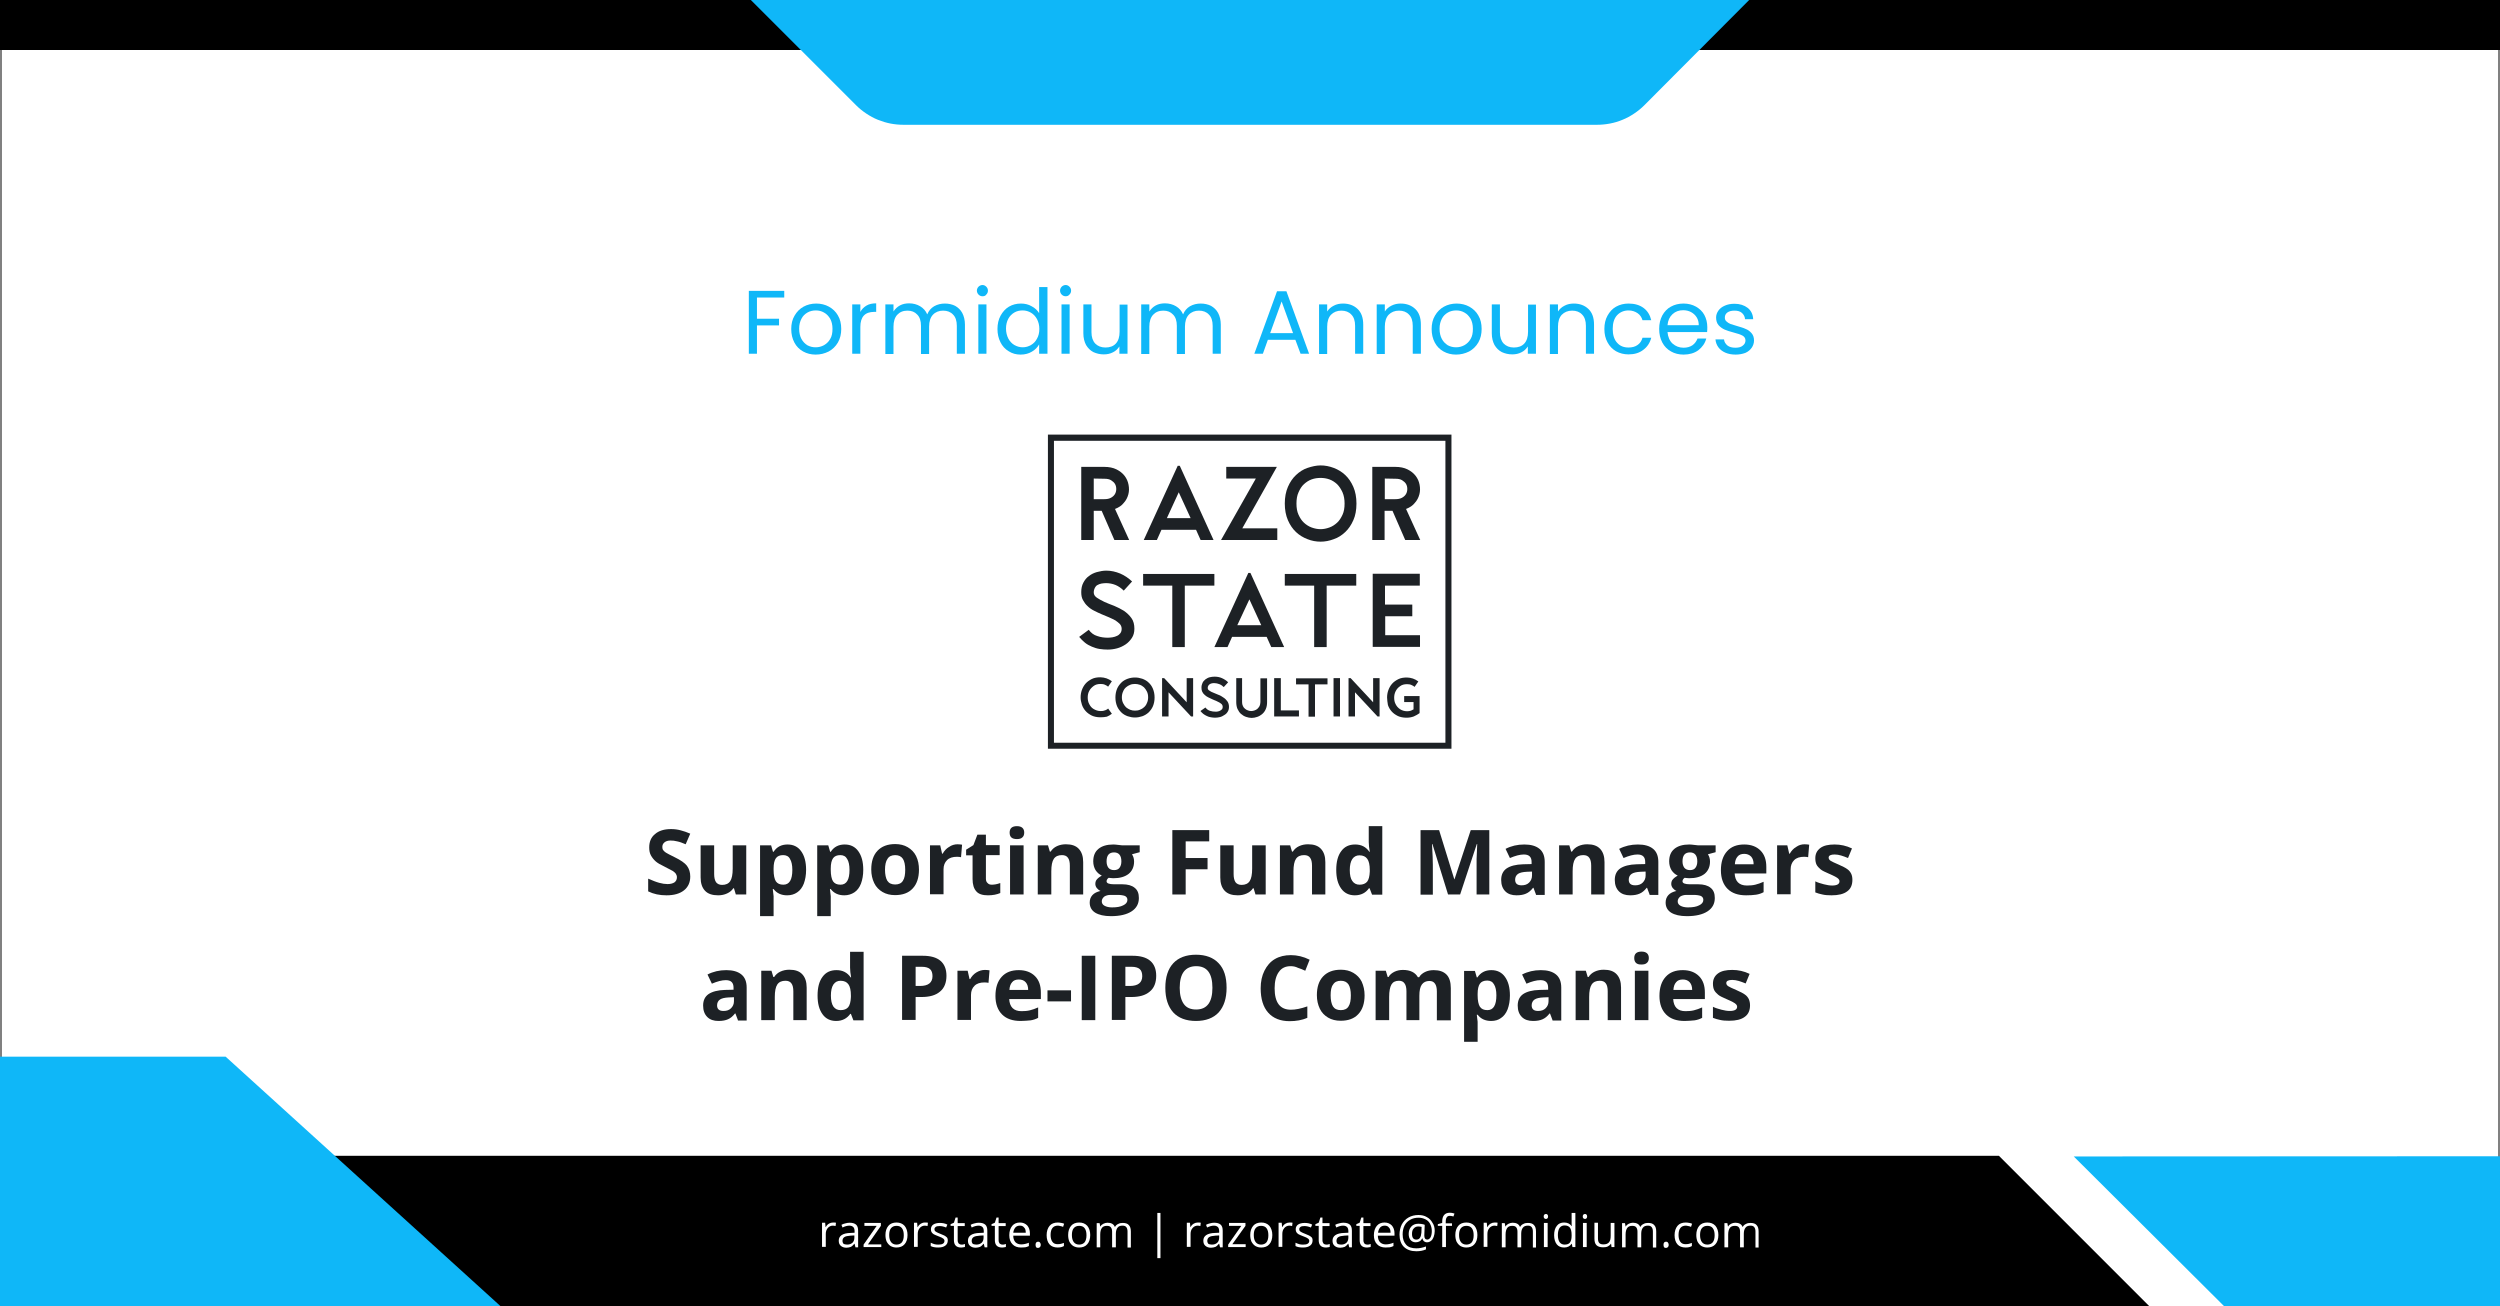
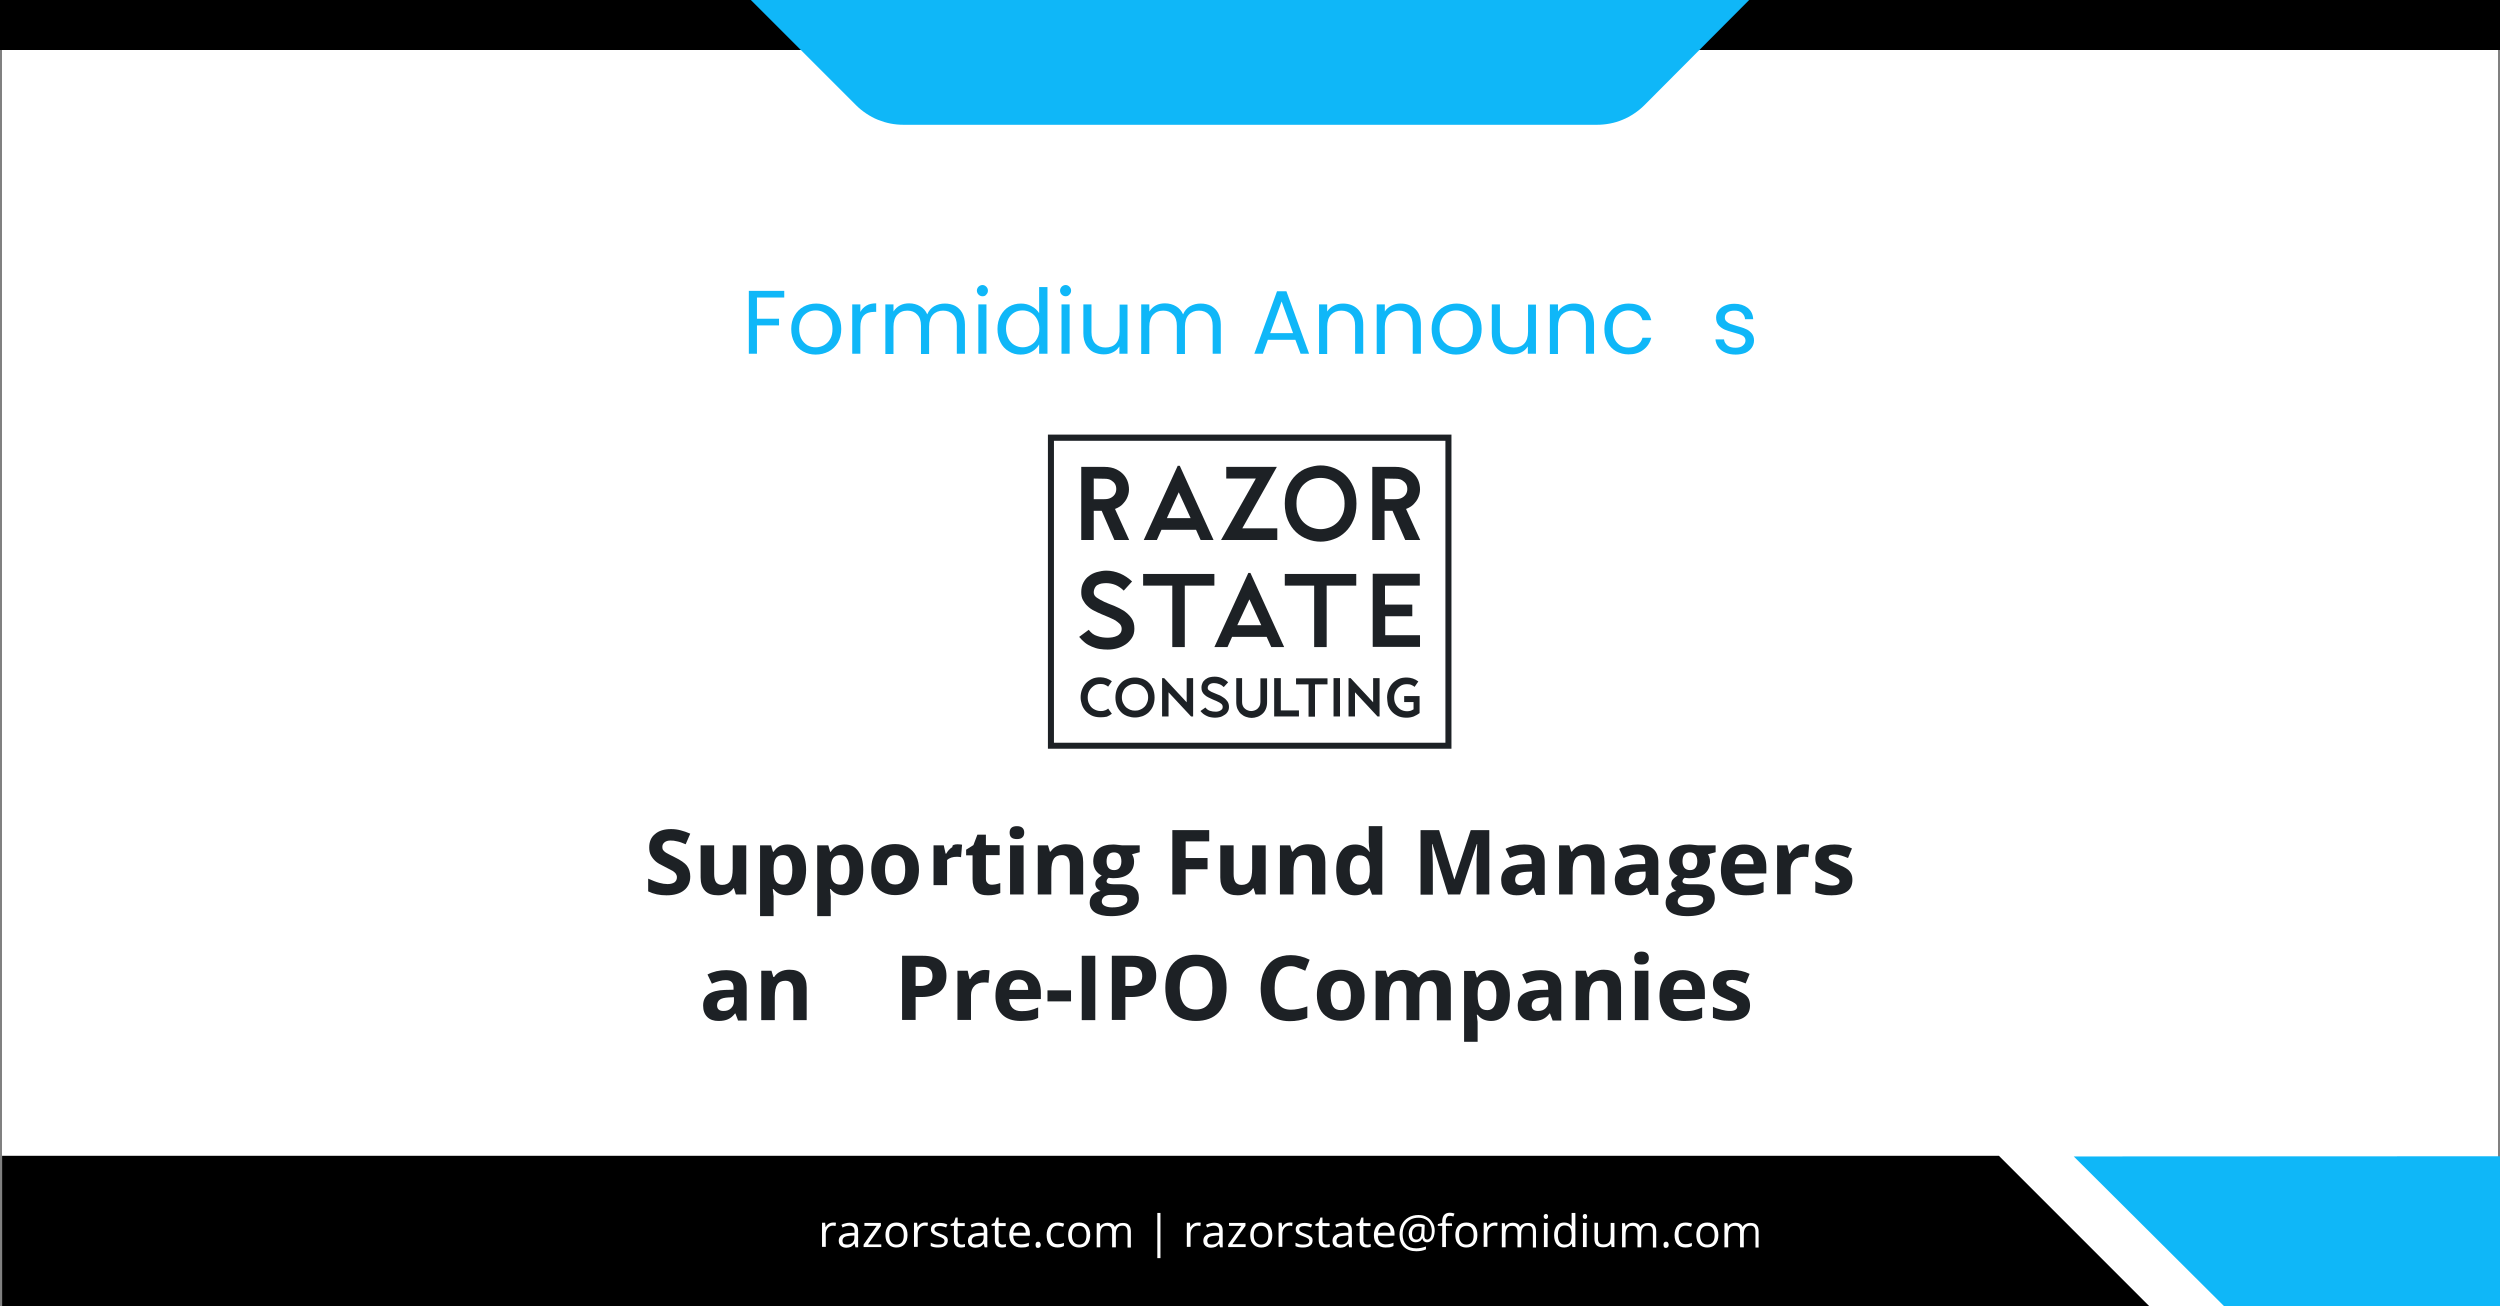
<svg xmlns="http://www.w3.org/2000/svg" xmlns:xlink="http://www.w3.org/1999/xlink" version="1.1" id="Layer_1" x="0px" y="0px" viewBox="0 0 1200 627" style="enable-background:new 0 0 1200 627;" xml:space="preserve">
  <rect x="0" y="0" width="1200" height="627" fill="#808080" stroke="none" />
  <style type="text/css">
	.st0{clip-path:url(#SVGID_00000093167999819597826900000015519857750858625712_);}
	.st1{fill:#FFFFFF;}
	.st2{clip-path:url(#SVGID_00000150794204108362680660000003368819404239957163_);}
	.st3{clip-path:url(#SVGID_00000152957858841584291600000018426984818331539843_);}
	.st4{fill:#0FB7F8;}
	.st5{clip-path:url(#SVGID_00000145776044857877659380000010580686354672582536_);}
	.st6{clip-path:url(#SVGID_00000093856705305940937580000016114459174225140389_);}
	.st7{clip-path:url(#SVGID_00000036252934009903152940000006515376280172468890_);}
	.st8{fill:#1D2125;}
	.st9{clip-path:url(#SVGID_00000172435327624942163740000000350427636099201170_);}
</style>
  <g>
    <defs>
      <rect id="SVGID_1_" x="1" y="1" width="1198.1" height="626" />
    </defs>
    <clipPath id="SVGID_00000109029612375852905080000010386510677975156866_">
      <use xlink:href="#SVGID_1_" style="overflow:visible;" />
    </clipPath>
    <g style="clip-path:url(#SVGID_00000109029612375852905080000010386510677975156866_);">
      <path class="st1" d="M1,1H1199v636H1V1z" />
      <path class="st1" d="M1,1H1199v626H1V1z" />
      <path class="st1" d="M1,1H1199v626H1V1z" />
    </g>
  </g>
  <g>
    <defs>
      <rect id="SVGID_00000103957895217879825480000014302867822599284097_" x="1" y="554.3" width="1031" height="72.7" />
    </defs>
    <clipPath id="SVGID_00000080172327918768004660000010698133596281866390_">
      <use xlink:href="#SVGID_00000103957895217879825480000014302867822599284097_" style="overflow:visible;" />
    </clipPath>
    <g style="clip-path:url(#SVGID_00000080172327918768004660000010698133596281866390_);">
      <path d="M1,554.8h958.5l72.2,72.2L1,627V554.8z" />
    </g>
  </g>
  <g>
    <defs>
      <rect id="SVGID_00000135658636094984578140000000881697535488486567_" y="507.2" width="241.3" height="119.8" />
    </defs>
    <clipPath id="SVGID_00000065786094246883983370000002628566730505267590_">
      <use xlink:href="#SVGID_00000135658636094984578140000000881697535488486567_" style="overflow:visible;" />
    </clipPath>
    <g style="clip-path:url(#SVGID_00000065786094246883983370000002628566730505267590_);">
-       <path class="st4" d="M0,627V507.2h108.3L240.3,627L0,627z" />
-     </g>
+       </g>
  </g>
  <g>
    <defs>
      <rect id="SVGID_00000062891509316239763460000011074736667152844424_" x="994.7" y="554.3" width="205.3" height="72.7" />
    </defs>
    <clipPath id="SVGID_00000089553217664219340460000004395816913889479593_">
      <use xlink:href="#SVGID_00000062891509316239763460000011074736667152844424_" style="overflow:visible;" />
    </clipPath>
    <g style="clip-path:url(#SVGID_00000089553217664219340460000004395816913889479593_);">
      <path class="st4" d="M995.4,555.1l72.3,72H1200v-72.1L995.4,555.1z" />
    </g>
  </g>
  <g>
    <defs>
      <rect id="SVGID_00000075130530257115154850000018120587172345294010_" width="1200" height="24" />
    </defs>
    <clipPath id="SVGID_00000071541939445631994090000017291180454959111070_">
      <use xlink:href="#SVGID_00000075130530257115154850000018120587172345294010_" style="overflow:visible;" />
    </clipPath>
    <g style="clip-path:url(#SVGID_00000071541939445631994090000017291180454959111070_);">
      <path d="M0,0h1200v24H0V0z" />
    </g>
  </g>
  <g>
    <defs>
      <rect id="SVGID_00000162321596746279596150000004736220280027510934_" x="360" width="480" height="59.9" />
    </defs>
    <clipPath id="SVGID_00000130640697740638533840000014482468918582121094_">
      <use xlink:href="#SVGID_00000162321596746279596150000004736220280027510934_" style="overflow:visible;" />
    </clipPath>
    <g style="clip-path:url(#SVGID_00000130640697740638533840000014482468918582121094_);">
      <path class="st4" d="M360.4,0l50.5,50.5c1.5,1.5,3.1,2.8,4.9,4c1.8,1.2,3.6,2.2,5.6,3c2,0.8,4,1.4,6,1.8c2.1,0.4,4.2,0.6,6.3,0.6    h332.8c2.1,0,4.2-0.2,6.3-0.6c2.1-0.4,4.1-1,6-1.8c2-0.8,3.8-1.8,5.6-3c1.8-1.2,3.4-2.5,4.9-4L839.6,0H360.4z" />
    </g>
  </g>
  <g>
    <g transform="translate(294.573, 448.207)">
      <g>
        <path class="st1" d="M105.3,138.6c0.5,0,1,0,1.4,0.1l-0.2,1.6c-0.5-0.1-0.9-0.2-1.3-0.2c-0.9,0-1.8,0.4-2.4,1.1     c-0.7,0.8-1,1.7-1,2.9v6.2H100v-11.6h1.5l0.2,2.1h0.1c0.4-0.8,0.9-1.3,1.6-1.7C103.9,138.8,104.6,138.6,105.3,138.6z" />
      </g>
    </g>
  </g>
  <g>
    <g transform="translate(301.197, 448.207)">
      <g>
        <path class="st1" d="M109.4,150.4l-0.4-1.6h-0.1c-0.6,0.7-1.1,1.2-1.7,1.5c-0.6,0.2-1.3,0.4-2.1,0.4c-1.1,0-2-0.3-2.7-0.9     c-0.7-0.6-1-1.4-1-2.5c0-2.3,1.9-3.6,5.6-3.7l2-0.1v-0.7c0-0.9-0.2-1.6-0.6-2c-0.4-0.4-1-0.7-1.9-0.7c-1,0-2.1,0.3-3.3,0.9     l-0.5-1.3c0.6-0.3,1.2-0.6,1.9-0.7c0.7-0.2,1.4-0.3,2-0.3c1.4,0,2.4,0.3,3.1,0.9c0.7,0.6,1,1.6,1,3v7.9H109.4z M105.4,149.2     c1.1,0,1.9-0.3,2.6-0.9c0.6-0.6,0.9-1.4,0.9-2.5v-1l-1.8,0.1c-1.4,0.1-2.4,0.3-3,0.7c-0.6,0.4-0.9,1-0.9,1.8     c0,0.6,0.2,1.1,0.6,1.5C104.2,149,104.7,149.2,105.4,149.2z" />
      </g>
    </g>
  </g>
  <g>
    <g transform="translate(310.222, 448.207)">
      <g>
        <path class="st1" d="M112.7,150.4h-8.4v-1.2l6.3-9h-5.9v-1.4h7.9v1.4l-6.2,8.9h6.4V150.4z" />
      </g>
    </g>
  </g>
  <g>
    <g transform="translate(317.813, 448.207)">
      <g>
        <path class="st1" d="M117.8,144.6c0,1.9-0.5,3.4-1.4,4.4c-0.9,1.1-2.3,1.6-3.9,1.6c-1,0-1.9-0.2-2.8-0.7     c-0.8-0.5-1.4-1.2-1.9-2.1c-0.4-0.9-0.6-2-0.6-3.2c0-1.9,0.5-3.3,1.4-4.4c0.9-1.1,2.3-1.6,3.9-1.6c1.6,0,2.9,0.5,3.9,1.6     C117.3,141.3,117.8,142.8,117.8,144.6z M109,144.6c0,1.5,0.3,2.6,0.9,3.4c0.6,0.8,1.5,1.2,2.6,1.2c1.1,0,2-0.4,2.6-1.1     c0.6-0.8,0.9-1.9,0.9-3.4c0-1.5-0.3-2.6-0.9-3.4c-0.6-0.8-1.5-1.1-2.6-1.1c-1.2,0-2,0.4-2.6,1.1C109.3,142,109,143.1,109,144.6z" />
      </g>
    </g>
  </g>
  <g>
    <g transform="translate(327.614, 448.207)">
      <g>
        <path class="st1" d="M116.4,138.6c0.5,0,1,0,1.4,0.1l-0.2,1.6c-0.5-0.1-0.9-0.2-1.3-0.2c-0.9,0-1.8,0.4-2.4,1.1     c-0.7,0.8-1,1.7-1,2.9v6.2h-1.8v-11.6h1.5l0.2,2.1h0.1c0.4-0.8,0.9-1.3,1.6-1.7C115,138.8,115.6,138.6,116.4,138.6z" />
      </g>
    </g>
  </g>
  <g>
    <g transform="translate(334.239, 448.207)">
      <g>
        <path class="st1" d="M120.7,147.2c0,1.1-0.4,1.9-1.2,2.5c-0.8,0.6-1.9,0.9-3.4,0.9c-1.5,0-2.7-0.2-3.6-0.7v-1.6     c0.6,0.3,1.2,0.5,1.8,0.7c0.6,0.2,1.3,0.2,1.9,0.2c0.9,0,1.6-0.1,2.1-0.4c0.5-0.3,0.8-0.7,0.8-1.4c0-0.4-0.2-0.8-0.6-1.1     c-0.4-0.3-1.1-0.7-2.3-1.1c-1.1-0.4-1.9-0.8-2.3-1c-0.4-0.3-0.8-0.6-1-1c-0.2-0.4-0.3-0.8-0.3-1.4c0-0.9,0.4-1.7,1.1-2.2     c0.8-0.5,1.8-0.8,3.2-0.8c1.2,0,2.5,0.2,3.6,0.8l-0.6,1.4c-1.2-0.5-2.2-0.7-3.1-0.7c-0.8,0-1.5,0.1-1.9,0.4     c-0.4,0.3-0.6,0.6-0.6,1.1c0,0.3,0.1,0.6,0.2,0.8c0.2,0.2,0.4,0.4,0.8,0.6c0.3,0.2,1,0.5,2,0.9c1.4,0.5,2.3,1,2.8,1.5     C120.5,145.8,120.7,146.5,120.7,147.2z" />
      </g>
    </g>
  </g>
  <g>
    <g transform="translate(341.98, 448.207)">
      <g>
        <path class="st1" d="M119.6,149.2c0.3,0,0.6,0,0.9-0.1c0.3-0.1,0.5-0.1,0.7-0.2v1.4c-0.2,0.1-0.5,0.2-0.9,0.2     c-0.4,0.1-0.7,0.1-1,0.1c-2.2,0-3.4-1.2-3.4-3.5v-6.9h-1.6v-0.8l1.6-0.7l0.8-2.5h1v2.7h3.4v1.4h-3.4v6.8c0,0.7,0.2,1.2,0.5,1.6     C118.6,149,119,149.2,119.6,149.2z" />
      </g>
    </g>
  </g>
  <g>
    <g transform="translate(347.709, 448.207)">
      <g>
        <path class="st1" d="M124.9,150.4l-0.4-1.6h-0.1c-0.6,0.7-1.1,1.2-1.7,1.5c-0.6,0.2-1.3,0.4-2.1,0.4c-1.1,0-2-0.3-2.7-0.9     c-0.7-0.6-1-1.4-1-2.5c0-2.3,1.9-3.6,5.6-3.7l2-0.1v-0.7c0-0.9-0.2-1.6-0.6-2c-0.4-0.4-1-0.7-1.9-0.7c-1,0-2.1,0.3-3.3,0.9     l-0.5-1.3c0.6-0.3,1.2-0.6,1.9-0.7c0.7-0.2,1.4-0.3,2-0.3c1.4,0,2.4,0.3,3.1,0.9c0.7,0.6,1,1.6,1,3v7.9H124.9z M120.9,149.2     c1.1,0,1.9-0.3,2.6-0.9c0.6-0.6,0.9-1.4,0.9-2.5v-1l-1.8,0.1c-1.4,0.1-2.4,0.3-3,0.7c-0.6,0.4-0.9,1-0.9,1.8     c0,0.6,0.2,1.1,0.6,1.5C119.7,149,120.2,149.2,120.9,149.2z" />
      </g>
    </g>
  </g>
  <g>
    <g transform="translate(356.733, 448.207)">
      <g>
        <path class="st1" d="M124.5,149.2c0.3,0,0.6,0,0.9-0.1c0.3-0.1,0.5-0.1,0.7-0.2v1.4c-0.2,0.1-0.5,0.2-0.9,0.2     c-0.4,0.1-0.7,0.1-1,0.1c-2.2,0-3.4-1.2-3.4-3.5v-6.9h-1.6v-0.8l1.6-0.7l0.8-2.5h1v2.7h3.4v1.4h-3.4v6.8c0,0.7,0.2,1.2,0.5,1.6     C123.5,149,123.9,149.2,124.5,149.2z" />
      </g>
    </g>
  </g>
  <g>
    <g transform="translate(362.462, 448.207)">
      <g>
        <path class="st1" d="M127.6,150.6c-1.7,0-3.1-0.5-4.1-1.6c-1-1-1.5-2.5-1.5-4.3c0-1.9,0.5-3.4,1.4-4.5c0.9-1.1,2.2-1.6,3.7-1.6     c1.5,0,2.6,0.5,3.5,1.4c0.8,0.9,1.3,2.2,1.3,3.8v1.1h-8c0,1.4,0.4,2.4,1,3.1c0.7,0.7,1.6,1.1,2.8,1.1c1.2,0,2.5-0.3,3.7-0.8v1.6     c-0.6,0.3-1.2,0.5-1.8,0.6C129,150.5,128.3,150.6,127.6,150.6z M127.1,140.1c-0.9,0-1.7,0.3-2.2,0.9c-0.5,0.6-0.9,1.5-1,2.5h6     c0-1.1-0.2-2-0.8-2.5C128.7,140.4,128,140.1,127.1,140.1z" />
      </g>
    </g>
  </g>
  <g>
    <g transform="translate(371.566, 448.207)">
      <g>
        <path class="st1" d="M125.5,149.3c0-0.5,0.1-0.8,0.3-1.1c0.2-0.2,0.5-0.4,0.9-0.4c0.4,0,0.7,0.1,0.9,0.4c0.2,0.2,0.4,0.6,0.4,1.1     c0,0.5-0.1,0.8-0.4,1.1c-0.2,0.2-0.5,0.4-0.9,0.4c-0.4,0-0.7-0.1-0.9-0.3C125.6,150.2,125.5,149.8,125.5,149.3z" />
      </g>
    </g>
  </g>
  <g>
    <g transform="translate(375.885, 448.207)">
      <g>
        <path class="st1" d="M131.8,150.6c-1.7,0-3-0.5-3.9-1.5c-0.9-1-1.4-2.5-1.4-4.4c0-1.9,0.5-3.4,1.4-4.5c0.9-1.1,2.3-1.6,4-1.6     c0.6,0,1.1,0.1,1.7,0.2c0.6,0.1,1,0.2,1.3,0.4l-0.5,1.5c-0.4-0.2-0.8-0.3-1.3-0.4c-0.5-0.1-0.9-0.2-1.2-0.2     c-2.3,0-3.5,1.5-3.5,4.5c0,1.4,0.3,2.5,0.9,3.3c0.6,0.8,1.4,1.1,2.5,1.1c1,0,2-0.2,3-0.6v1.5C133.9,150.4,133,150.6,131.8,150.6z     " />
      </g>
    </g>
  </g>
  <g>
    <g transform="translate(383.61, 448.207)">
      <g>
        <path class="st1" d="M139.7,144.6c0,1.9-0.5,3.4-1.4,4.4c-0.9,1.1-2.3,1.6-3.9,1.6c-1,0-1.9-0.2-2.8-0.7     c-0.8-0.5-1.4-1.2-1.9-2.1c-0.4-0.9-0.6-2-0.6-3.2c0-1.9,0.5-3.3,1.4-4.4c0.9-1.1,2.3-1.6,3.9-1.6c1.6,0,2.9,0.5,3.9,1.6     C139.2,141.3,139.7,142.8,139.7,144.6z M130.9,144.6c0,1.5,0.3,2.6,0.9,3.4c0.6,0.8,1.5,1.2,2.6,1.2c1.1,0,2-0.4,2.6-1.1     c0.6-0.8,0.9-1.9,0.9-3.4c0-1.5-0.3-2.6-0.9-3.4c-0.6-0.8-1.5-1.1-2.6-1.1c-1.2,0-2,0.4-2.6,1.1     C131.2,142,130.9,143.1,130.9,144.6z" />
      </g>
    </g>
  </g>
  <g>
    <g transform="translate(393.412, 448.207)">
      <g>
        <path class="st1" d="M147.8,150.4v-7.5c0-0.9-0.2-1.6-0.6-2.1c-0.4-0.5-1-0.7-1.8-0.7c-1.1,0-1.9,0.3-2.4,1     c-0.5,0.6-0.8,1.6-0.8,2.9v6.5h-1.8v-7.5c0-0.9-0.2-1.6-0.6-2.1c-0.4-0.5-1-0.7-1.9-0.7c-1.1,0-1.9,0.3-2.4,1     c-0.5,0.7-0.8,1.7-0.8,3.2v6.1H133v-11.6h1.4l0.3,1.6h0.1c0.3-0.6,0.8-1,1.4-1.3c0.6-0.3,1.3-0.5,2-0.5c1.8,0,3,0.7,3.5,2h0.1     c0.3-0.6,0.8-1.1,1.5-1.4c0.7-0.4,1.4-0.5,2.2-0.5c1.3,0,2.3,0.3,2.9,1c0.7,0.7,1,1.7,1,3.2v7.6H147.8z" />
      </g>
    </g>
  </g>
  <g>
    <g transform="translate(408.506, 448.207)">
	</g>
  </g>
  <g>
    <g transform="translate(412.721, 448.207)">
      <g>
        <path class="st1" d="M142.8,134h1.5v21.7h-1.5V134z" />
      </g>
    </g>
  </g>
  <g>
    <g transform="translate(421.659, 448.207)">
	</g>
  </g>
  <g>
    <g transform="translate(425.874, 448.207)">
      <g>
        <path class="st1" d="M149.1,138.6c0.5,0,1,0,1.4,0.1l-0.2,1.6c-0.5-0.1-0.9-0.2-1.3-0.2c-0.9,0-1.8,0.4-2.4,1.1     c-0.7,0.8-1,1.7-1,2.9v6.2h-1.8v-11.6h1.5l0.2,2.1h0.1c0.4-0.8,0.9-1.3,1.6-1.7C147.7,138.8,148.4,138.6,149.1,138.6z" />
      </g>
    </g>
  </g>
  <g>
    <g transform="translate(432.498, 448.207)">
      <g>
        <path class="st1" d="M153.1,150.4l-0.4-1.6h-0.1c-0.6,0.7-1.1,1.2-1.7,1.5c-0.6,0.2-1.3,0.4-2.1,0.4c-1.1,0-2-0.3-2.7-0.9     c-0.7-0.6-1-1.4-1-2.5c0-2.3,1.9-3.6,5.6-3.7l2-0.1v-0.7c0-0.9-0.2-1.6-0.6-2c-0.4-0.4-1-0.7-1.9-0.7c-1,0-2.1,0.3-3.3,0.9     l-0.5-1.3c0.6-0.3,1.2-0.6,1.9-0.7c0.7-0.2,1.4-0.3,2-0.3c1.4,0,2.4,0.3,3.1,0.9c0.7,0.6,1,1.6,1,3v7.9H153.1z M149.2,149.2     c1.1,0,1.9-0.3,2.6-0.9c0.6-0.6,0.9-1.4,0.9-2.5v-1l-1.8,0.1c-1.4,0.1-2.4,0.3-3,0.7c-0.6,0.4-0.9,1-0.9,1.8     c0,0.6,0.2,1.1,0.6,1.5C147.9,149,148.5,149.2,149.2,149.2z" />
      </g>
    </g>
  </g>
  <g>
    <g transform="translate(441.523, 448.207)">
      <g>
        <path class="st1" d="M156.4,150.4H148v-1.2l6.3-9h-5.9v-1.4h7.9v1.4L150,149h6.4V150.4z" />
      </g>
    </g>
  </g>
  <g>
    <g transform="translate(449.114, 448.207)">
      <g>
        <path class="st1" d="M161.6,144.6c0,1.9-0.5,3.4-1.4,4.4c-0.9,1.1-2.3,1.6-3.9,1.6c-1,0-1.9-0.2-2.8-0.7     c-0.8-0.5-1.4-1.2-1.9-2.1c-0.4-0.9-0.6-2-0.6-3.2c0-1.9,0.5-3.3,1.4-4.4c0.9-1.1,2.3-1.6,3.9-1.6c1.6,0,2.9,0.5,3.9,1.6     C161.1,141.3,161.6,142.8,161.6,144.6z M152.7,144.6c0,1.5,0.3,2.6,0.9,3.4c0.6,0.8,1.5,1.2,2.6,1.2c1.1,0,2-0.4,2.6-1.1     c0.6-0.8,0.9-1.9,0.9-3.4c0-1.5-0.3-2.6-0.9-3.4c-0.6-0.8-1.5-1.1-2.6-1.1c-1.2,0-2,0.4-2.6,1.1C153,142,152.7,143.1,152.7,144.6     z" />
      </g>
    </g>
  </g>
  <g>
    <g transform="translate(458.915, 448.207)">
      <g>
        <path class="st1" d="M160.1,138.6c0.5,0,1,0,1.4,0.1l-0.2,1.6c-0.5-0.1-0.9-0.2-1.3-0.2c-0.9,0-1.8,0.4-2.4,1.1     c-0.7,0.8-1,1.7-1,2.9v6.2h-1.8v-11.6h1.5l0.2,2.1h0.1c0.4-0.8,0.9-1.3,1.6-1.7C158.7,138.8,159.4,138.6,160.1,138.6z" />
      </g>
    </g>
  </g>
  <g>
    <g transform="translate(465.539, 448.207)">
      <g>
        <path class="st1" d="M164.5,147.2c0,1.1-0.4,1.9-1.2,2.5c-0.8,0.6-1.9,0.9-3.4,0.9c-1.5,0-2.7-0.2-3.6-0.7v-1.6     c0.6,0.3,1.2,0.5,1.8,0.7c0.6,0.2,1.3,0.2,1.9,0.2c0.9,0,1.6-0.1,2.1-0.4c0.5-0.3,0.8-0.7,0.8-1.4c0-0.4-0.2-0.8-0.6-1.1     c-0.4-0.3-1.1-0.7-2.3-1.1c-1.1-0.4-1.9-0.8-2.3-1c-0.4-0.3-0.8-0.6-1-1c-0.2-0.4-0.3-0.8-0.3-1.4c0-0.9,0.4-1.7,1.1-2.2     c0.8-0.5,1.8-0.8,3.2-0.8c1.2,0,2.5,0.2,3.6,0.8l-0.6,1.4c-1.2-0.5-2.2-0.7-3.1-0.7c-0.8,0-1.5,0.1-1.9,0.4     c-0.4,0.3-0.6,0.6-0.6,1.1c0,0.3,0.1,0.6,0.2,0.8c0.2,0.2,0.4,0.4,0.8,0.6c0.3,0.2,1,0.5,2,0.9c1.4,0.5,2.3,1,2.8,1.5     C164.3,145.8,164.5,146.5,164.5,147.2z" />
      </g>
    </g>
  </g>
  <g>
    <g transform="translate(473.281, 448.207)">
      <g>
        <path class="st1" d="M163.4,149.2c0.3,0,0.6,0,0.9-0.1c0.3-0.1,0.5-0.1,0.7-0.2v1.4c-0.2,0.1-0.5,0.2-0.9,0.2     c-0.4,0.1-0.7,0.1-1,0.1c-2.2,0-3.4-1.2-3.4-3.5v-6.9h-1.6v-0.8l1.6-0.7l0.8-2.5h1v2.7h3.4v1.4h-3.4v6.8c0,0.7,0.2,1.2,0.5,1.6     C162.3,149,162.8,149.2,163.4,149.2z" />
      </g>
    </g>
  </g>
  <g>
    <g transform="translate(479.01, 448.207)">
      <g>
        <path class="st1" d="M168.6,150.4l-0.4-1.6h-0.1c-0.6,0.7-1.1,1.2-1.7,1.5c-0.6,0.2-1.3,0.4-2.1,0.4c-1.1,0-2-0.3-2.7-0.9     c-0.7-0.6-1-1.4-1-2.5c0-2.3,1.9-3.6,5.6-3.7l2-0.1v-0.7c0-0.9-0.2-1.6-0.6-2c-0.4-0.4-1-0.7-1.9-0.7c-1,0-2.1,0.3-3.3,0.9     l-0.5-1.3c0.6-0.3,1.2-0.6,1.9-0.7c0.7-0.2,1.4-0.3,2-0.3c1.4,0,2.4,0.3,3.1,0.9c0.7,0.6,1,1.6,1,3v7.9H168.6z M164.7,149.2     c1.1,0,1.9-0.3,2.6-0.9c0.6-0.6,0.9-1.4,0.9-2.5v-1l-1.8,0.1c-1.4,0.1-2.4,0.3-3,0.7c-0.6,0.4-0.9,1-0.9,1.8     c0,0.6,0.2,1.1,0.6,1.5C163.5,149,164,149.2,164.7,149.2z" />
      </g>
    </g>
  </g>
  <g>
    <g transform="translate(488.034, 448.207)">
      <g>
        <path class="st1" d="M168.3,149.2c0.3,0,0.6,0,0.9-0.1c0.3-0.1,0.5-0.1,0.7-0.2v1.4c-0.2,0.1-0.5,0.2-0.9,0.2     c-0.4,0.1-0.7,0.1-1,0.1c-2.2,0-3.4-1.2-3.4-3.5v-6.9H163v-0.8l1.6-0.7l0.8-2.5h1v2.7h3.4v1.4h-3.4v6.8c0,0.7,0.2,1.2,0.5,1.6     C167.2,149,167.7,149.2,168.3,149.2z" />
      </g>
    </g>
  </g>
  <g>
    <g transform="translate(493.763, 448.207)">
      <g>
        <path class="st1" d="M171.3,150.6c-1.7,0-3.1-0.5-4.1-1.6c-1-1-1.5-2.5-1.5-4.3c0-1.9,0.5-3.4,1.4-4.5c0.9-1.1,2.2-1.6,3.7-1.6     c1.5,0,2.6,0.5,3.5,1.4c0.8,0.9,1.3,2.2,1.3,3.8v1.1h-8c0,1.4,0.4,2.4,1,3.1c0.7,0.7,1.6,1.1,2.8,1.1c1.2,0,2.5-0.3,3.7-0.8v1.6     c-0.6,0.3-1.2,0.5-1.8,0.6C172.8,150.5,172.1,150.6,171.3,150.6z M170.9,140.1c-0.9,0-1.7,0.3-2.2,0.9c-0.5,0.6-0.9,1.5-1,2.5h6     c0-1.1-0.2-2-0.8-2.5C172.5,140.4,171.8,140.1,170.9,140.1z" />
      </g>
    </g>
  </g>
  <g>
    <g transform="translate(502.867, 448.207)">
      <g>
        <path class="st1" d="M185.8,142.7c0,1-0.2,1.9-0.5,2.8c-0.3,0.8-0.7,1.5-1.3,1.9c-0.6,0.5-1.2,0.7-1.9,0.7     c-0.6,0-1.1-0.2-1.5-0.5c-0.4-0.4-0.6-0.8-0.7-1.4h-0.1c-0.3,0.6-0.7,1.1-1.2,1.4c-0.5,0.3-1.2,0.5-1.9,0.5     c-1.1,0-1.9-0.4-2.5-1.1c-0.6-0.7-0.9-1.7-0.9-2.9c0-1.4,0.4-2.6,1.2-3.5c0.8-0.9,1.9-1.4,3.3-1.4c0.5,0,1,0,1.6,0.1     c0.6,0.1,1.2,0.2,1.6,0.4l-0.2,5v0.2c0,1.2,0.5,1.9,1.4,1.9c0.6,0,1.2-0.4,1.6-1.1c0.4-0.8,0.6-1.8,0.6-3c0-1.3-0.3-2.4-0.8-3.4     c-0.5-1-1.2-1.7-2.2-2.2c-1-0.5-2.1-0.8-3.3-0.8c-1.6,0-2.9,0.3-4.1,1c-1.2,0.7-2.1,1.6-2.7,2.8c-0.6,1.2-0.9,2.6-0.9,4.2     c0,2.2,0.6,3.8,1.7,5c1.1,1.2,2.8,1.7,4.9,1.7c1.5,0,3-0.3,4.6-0.9v1.4c-1.3,0.6-2.9,0.9-4.6,0.9c-2.6,0-4.5-0.7-6-2.1     c-1.4-1.4-2.1-3.4-2.1-5.9c0-1.8,0.4-3.5,1.1-4.9c0.8-1.4,1.8-2.5,3.2-3.3c1.4-0.8,3-1.2,4.8-1.2c1.5,0,2.9,0.3,4,1     c1.2,0.6,2.1,1.6,2.7,2.7C185.5,139.8,185.8,141.2,185.8,142.7z M174.9,144.1c0,1.8,0.7,2.7,2.1,2.7c1.5,0,2.2-1.1,2.4-3.3     l0.1-2.8c-0.5-0.1-1.1-0.2-1.6-0.2c-0.9,0-1.6,0.3-2.2,1C175.1,142.1,174.9,143,174.9,144.1z" />
      </g>
    </g>
  </g>
  <g>
    <g transform="translate(517.455, 448.207)">
      <g>
        <path class="st1" d="M179.6,140.2h-3v10.2h-1.8v-10.2h-2.1v-0.8l2.1-0.6v-0.6c0-2.8,1.2-4.3,3.7-4.3c0.6,0,1.3,0.1,2.2,0.4     l-0.5,1.4c-0.7-0.2-1.3-0.3-1.7-0.3c-0.7,0-1.2,0.2-1.5,0.7c-0.3,0.4-0.5,1.1-0.5,2.1v0.8h3V140.2z" />
      </g>
    </g>
  </g>
  <g>
    <g transform="translate(522.953, 448.207)">
      <g>
        <path class="st1" d="M186.2,144.6c0,1.9-0.5,3.4-1.4,4.4c-0.9,1.1-2.3,1.6-3.9,1.6c-1,0-1.9-0.2-2.8-0.7     c-0.8-0.5-1.4-1.2-1.9-2.1c-0.4-0.9-0.6-2-0.6-3.2c0-1.9,0.5-3.3,1.4-4.4c0.9-1.1,2.3-1.6,3.9-1.6c1.6,0,2.9,0.5,3.9,1.6     C185.7,141.3,186.2,142.8,186.2,144.6z M177.4,144.6c0,1.5,0.3,2.6,0.9,3.4c0.6,0.8,1.5,1.2,2.6,1.2c1.1,0,2-0.4,2.6-1.1     c0.6-0.8,0.9-1.9,0.9-3.4c0-1.5-0.3-2.6-0.9-3.4c-0.6-0.8-1.5-1.1-2.6-1.1c-1.2,0-2,0.4-2.6,1.1     C177.7,142,177.4,143.1,177.4,144.6z" />
      </g>
    </g>
  </g>
  <g>
    <g transform="translate(532.755, 448.207)">
      <g>
        <path class="st1" d="M184.7,138.6c0.5,0,1,0,1.4,0.1l-0.2,1.6c-0.5-0.1-0.9-0.2-1.3-0.2c-0.9,0-1.8,0.4-2.4,1.1     c-0.7,0.8-1,1.7-1,2.9v6.2h-1.8v-11.6h1.5l0.2,2.1h0.1c0.4-0.8,0.9-1.3,1.6-1.7C183.3,138.8,184,138.6,184.7,138.6z" />
      </g>
    </g>
  </g>
  <g>
    <g transform="translate(539.379, 448.207)">
      <g>
        <path class="st1" d="M196.4,150.4v-7.5c0-0.9-0.2-1.6-0.6-2.1c-0.4-0.5-1-0.7-1.8-0.7c-1.1,0-1.9,0.3-2.4,1     c-0.5,0.6-0.8,1.6-0.8,2.9v6.5H189v-7.5c0-0.9-0.2-1.6-0.6-2.1c-0.4-0.5-1-0.7-1.9-0.7c-1.1,0-1.9,0.3-2.4,1     c-0.5,0.7-0.8,1.7-0.8,3.2v6.1h-1.8v-11.6h1.4l0.3,1.6h0.1c0.3-0.6,0.8-1,1.4-1.3c0.6-0.3,1.3-0.5,2-0.5c1.8,0,3,0.7,3.5,2h0.1     c0.3-0.6,0.8-1.1,1.5-1.4c0.7-0.4,1.4-0.5,2.2-0.5c1.3,0,2.3,0.3,2.9,1c0.7,0.7,1,1.7,1,3.2v7.6H196.4z" />
      </g>
    </g>
  </g>
  <g>
    <g transform="translate(554.473, 448.207)">
      <g>
        <path class="st1" d="M188.4,150.4h-1.8v-11.6h1.8V150.4z M186.5,135.7c0-0.4,0.1-0.7,0.3-0.9c0.2-0.2,0.5-0.3,0.8-0.3     c0.3,0,0.5,0.1,0.7,0.3c0.2,0.2,0.3,0.5,0.3,0.9c0,0.4-0.1,0.7-0.3,0.9c-0.2,0.2-0.5,0.3-0.7,0.3c-0.3,0-0.5-0.1-0.8-0.3     C186.6,136.4,186.5,136.1,186.5,135.7z" />
      </g>
    </g>
  </g>
  <g>
    <g transform="translate(558.578, 448.207)">
      <g>
        <path class="st1" d="M195.9,148.8h-0.1c-0.8,1.2-2,1.8-3.6,1.8c-1.5,0-2.7-0.5-3.5-1.5c-0.8-1-1.3-2.5-1.3-4.4     c0-1.9,0.4-3.4,1.3-4.5c0.8-1.1,2-1.6,3.5-1.6c1.6,0,2.8,0.6,3.6,1.7h0.1l-0.1-0.8l0-0.8V134h1.8v16.4h-1.4L195.9,148.8z      M192.4,149.2c1.2,0,2.1-0.3,2.6-1c0.5-0.7,0.8-1.7,0.8-3.2v-0.4c0-1.7-0.3-2.8-0.8-3.5c-0.5-0.7-1.4-1.1-2.6-1.1     c-1,0-1.8,0.4-2.4,1.2c-0.5,0.8-0.8,1.9-0.8,3.4c0,1.5,0.3,2.6,0.8,3.4C190.6,148.8,191.4,149.2,192.4,149.2z" />
      </g>
    </g>
  </g>
  <g>
    <g transform="translate(568.522, 448.207)">
      <g>
        <path class="st1" d="M193.1,150.4h-1.8v-11.6h1.8V150.4z M191.2,135.7c0-0.4,0.1-0.7,0.3-0.9c0.2-0.2,0.5-0.3,0.8-0.3     c0.3,0,0.5,0.1,0.7,0.3c0.2,0.2,0.3,0.5,0.3,0.9c0,0.4-0.1,0.7-0.3,0.9c-0.2,0.2-0.5,0.3-0.7,0.3c-0.3,0-0.5-0.1-0.8-0.3     C191.3,136.4,191.2,136.1,191.2,135.7z" />
      </g>
    </g>
  </g>
  <g>
    <g transform="translate(572.626, 448.207)">
      <g>
        <path class="st1" d="M194.4,138.8v7.5c0,0.9,0.2,1.7,0.6,2.1c0.4,0.5,1.1,0.7,2,0.7c1.2,0,2.1-0.3,2.7-1c0.6-0.7,0.8-1.8,0.8-3.2     v-6.1h1.8v11.6h-1.4l-0.2-1.6h-0.1c-0.4,0.6-0.9,1-1.5,1.3c-0.6,0.3-1.4,0.4-2.2,0.4c-1.4,0-2.5-0.3-3.2-1c-0.7-0.7-1-1.7-1-3.2     v-7.6H194.4z" />
      </g>
    </g>
  </g>
  <g>
    <g transform="translate(582.586, 448.207)">
      <g>
        <path class="st1" d="M210.8,150.4v-7.5c0-0.9-0.2-1.6-0.6-2.1c-0.4-0.5-1-0.7-1.8-0.7c-1.1,0-1.9,0.3-2.4,1     c-0.5,0.6-0.8,1.6-0.8,2.9v6.5h-1.8v-7.5c0-0.9-0.2-1.6-0.6-2.1c-0.4-0.5-1-0.7-1.9-0.7c-1.1,0-1.9,0.3-2.4,1     c-0.5,0.7-0.8,1.7-0.8,3.2v6.1H196v-11.6h1.4l0.3,1.6h0.1c0.3-0.6,0.8-1,1.4-1.3c0.6-0.3,1.3-0.5,2-0.5c1.8,0,3,0.7,3.5,2h0.1     c0.3-0.6,0.8-1.1,1.5-1.4c0.7-0.4,1.4-0.5,2.2-0.5c1.3,0,2.3,0.3,2.9,1c0.7,0.7,1,1.7,1,3.2v7.6H210.8z" />
      </g>
    </g>
  </g>
  <g>
    <g transform="translate(597.68, 448.207)">
      <g>
        <path class="st1" d="M200.8,149.3c0-0.5,0.1-0.8,0.3-1.1c0.2-0.2,0.5-0.4,0.9-0.4c0.4,0,0.7,0.1,0.9,0.4c0.2,0.2,0.4,0.6,0.4,1.1     c0,0.5-0.1,0.8-0.4,1.1c-0.2,0.2-0.5,0.4-0.9,0.4c-0.4,0-0.7-0.1-0.9-0.3C200.9,150.2,200.8,149.8,200.8,149.3z" />
      </g>
    </g>
  </g>
  <g>
    <g transform="translate(601.999, 448.207)">
      <g>
        <path class="st1" d="M207.1,150.6c-1.7,0-3-0.5-3.9-1.5c-0.9-1-1.4-2.5-1.4-4.4c0-1.9,0.5-3.4,1.4-4.5c0.9-1.1,2.3-1.6,4-1.6     c0.6,0,1.1,0.1,1.7,0.2c0.6,0.1,1,0.2,1.3,0.4l-0.5,1.5c-0.4-0.2-0.8-0.3-1.3-0.4c-0.5-0.1-0.9-0.2-1.2-0.2     c-2.3,0-3.5,1.5-3.5,4.5c0,1.4,0.3,2.5,0.9,3.3c0.6,0.8,1.4,1.1,2.5,1.1c1,0,2-0.2,3-0.6v1.5     C209.3,150.4,208.3,150.6,207.1,150.6z" />
      </g>
    </g>
  </g>
  <g>
    <g transform="translate(609.724, 448.207)">
      <g>
        <path class="st1" d="M215.1,144.6c0,1.9-0.5,3.4-1.4,4.4c-0.9,1.1-2.3,1.6-3.9,1.6c-1,0-1.9-0.2-2.8-0.7     c-0.8-0.5-1.4-1.2-1.9-2.1c-0.4-0.9-0.6-2-0.6-3.2c0-1.9,0.5-3.3,1.4-4.4c0.9-1.1,2.3-1.6,3.9-1.6c1.6,0,2.9,0.5,3.9,1.6     C214.6,141.3,215.1,142.8,215.1,144.6z M206.3,144.6c0,1.5,0.3,2.6,0.9,3.4c0.6,0.8,1.5,1.2,2.6,1.2c1.1,0,2-0.4,2.6-1.1     c0.6-0.8,0.9-1.9,0.9-3.4c0-1.5-0.3-2.6-0.9-3.4c-0.6-0.8-1.5-1.1-2.6-1.1c-1.2,0-2,0.4-2.6,1.1     C206.6,142,206.3,143.1,206.3,144.6z" />
      </g>
    </g>
  </g>
  <g>
    <g transform="translate(619.526, 448.207)">
      <g>
        <path class="st1" d="M223.1,150.4v-7.5c0-0.9-0.2-1.6-0.6-2.1c-0.4-0.5-1-0.7-1.8-0.7c-1.1,0-1.9,0.3-2.4,1     c-0.5,0.6-0.8,1.6-0.8,2.9v6.5h-1.8v-7.5c0-0.9-0.2-1.6-0.6-2.1c-0.4-0.5-1-0.7-1.9-0.7c-1.1,0-1.9,0.3-2.4,1     c-0.5,0.7-0.8,1.7-0.8,3.2v6.1h-1.8v-11.6h1.4l0.3,1.6h0.1c0.3-0.6,0.8-1,1.4-1.3c0.6-0.3,1.3-0.5,2-0.5c1.8,0,3,0.7,3.5,2h0.1     c0.3-0.6,0.8-1.1,1.5-1.4c0.7-0.4,1.4-0.5,2.2-0.5c1.3,0,2.3,0.3,2.9,1c0.7,0.7,1,1.7,1,3.2v7.6H223.1z" />
      </g>
    </g>
  </g>
  <path class="st8" d="M519,259.2v-35.1h11c2.3,0,4.3,0.4,5.9,1.2c1.6,0.8,2.9,1.8,3.9,3.1c1,1.3,1.6,2.7,1.9,4.3  c0.3,1.6,0.3,3.1-0.1,4.6s-1.1,2.9-2.2,4.1c-1,1.3-2.4,2.2-4.2,2.9l6.8,14.9h-7.1l-6.1-14H525v14L519,259.2L519,259.2z M525,229.7  v9.9h5.1c1.3,0,2.3-0.2,3.2-0.7c0.9-0.5,1.5-1.1,1.9-1.8s0.6-1.5,0.6-2.4c0-0.9-0.2-1.7-0.6-2.4c-0.4-0.7-1.1-1.3-1.9-1.8  c-0.8-0.5-1.9-0.7-3.1-0.7L525,229.7L525,229.7z" />
  <path class="st8" d="M549,259.2l16.3-35.6h1l16.2,35.6h-6.2l-2.2-4.9h-16.6l-2.2,4.9H549z M571.5,248.7l-5.7-12.4l-5.7,12.4H571.5z" />
  <path class="st8" d="M602.8,229.7h-14.2v-5.6h24.3l-16.6,29.5h16.8v5.6h-27L602.8,229.7z" />
  <path class="st8" d="M633.9,260c-2.2,0-4.3-0.4-6.3-1.2c-2.1-0.8-3.9-1.9-5.5-3.4c-1.6-1.5-2.9-3.4-3.9-5.7c-1-2.3-1.5-5-1.5-8  c0-3,0.5-5.7,1.5-8c1-2.3,2.3-4.2,3.9-5.7c1.6-1.5,3.4-2.7,5.5-3.4s4.2-1.2,6.3-1.2c2.1,0,4.2,0.4,6.3,1.2c2.1,0.8,3.9,1.9,5.5,3.4  c1.6,1.5,2.9,3.4,3.9,5.7c1,2.3,1.5,5,1.5,8c0,3.1-0.5,5.8-1.5,8c-1,2.3-2.3,4.2-3.9,5.7s-3.4,2.7-5.5,3.4  C638.1,259.6,636,260,633.9,260z M633.9,229.4c-1.5,0-2.9,0.2-4.3,0.7c-1.4,0.5-2.6,1.3-3.7,2.3c-1.1,1-1.9,2.3-2.6,3.9  c-0.7,1.5-1,3.3-1,5.4c0,2.1,0.3,3.9,1,5.4c0.7,1.5,1.5,2.8,2.6,3.8c1.1,1,2.3,1.8,3.7,2.3c1.4,0.5,2.8,0.8,4.3,0.8  c1.4,0,2.8-0.3,4.2-0.8c1.4-0.5,2.6-1.3,3.7-2.3c1.1-1,1.9-2.3,2.6-3.8c0.7-1.5,1-3.3,1-5.4c0-2-0.3-3.8-1-5.4  c-0.7-1.5-1.5-2.8-2.6-3.9c-1.1-1-2.3-1.8-3.7-2.3C636.7,229.6,635.3,229.4,633.9,229.4z" />
  <path class="st8" d="M658.7,259.2v-35.1h11c2.3,0,4.3,0.4,5.9,1.2c1.6,0.8,2.9,1.8,3.9,3.1c1,1.3,1.6,2.7,1.9,4.3  c0.3,1.6,0.3,3.1-0.1,4.6c-0.4,1.5-1.1,2.9-2.2,4.1c-1,1.3-2.4,2.2-4.2,2.9l6.8,14.9h-7.2l-6.1-14h-3.8v14L658.7,259.2L658.7,259.2z   M664.7,229.7v9.9h5.1c1.3,0,2.3-0.2,3.2-0.7c0.9-0.5,1.5-1.1,1.9-1.8c0.4-0.7,0.6-1.5,0.6-2.4c0-0.9-0.2-1.7-0.6-2.4  c-0.4-0.7-1.1-1.3-1.9-1.8c-0.8-0.5-1.9-0.7-3.1-0.7L664.7,229.7L664.7,229.7z" />
  <path class="st8" d="M522.6,302.3c1.1,1.5,2.4,2.5,4.1,3c1.7,0.6,3.4,0.8,5.1,0.8c0.7,0,1.4-0.1,2.2-0.2c0.8-0.1,1.5-0.4,2.2-0.7  s1.2-0.8,1.6-1.3c0.4-0.6,0.6-1.2,0.6-2.1c0-0.8-0.3-1.6-0.8-2.2c-0.6-0.6-1.3-1.2-2.2-1.8c-0.9-0.5-2-1-3.1-1.5  c-1.2-0.5-2.4-1-3.6-1.5c-1.2-0.5-2.4-1.1-3.6-1.7c-1.2-0.6-2.2-1.3-3.1-2.2c-0.9-0.8-1.6-1.8-2.2-2.9c-0.6-1.1-0.8-2.3-0.8-3.8  c0-1.7,0.3-3.2,1-4.5c0.7-1.3,1.5-2.4,2.7-3.2c1.1-0.9,2.4-1.5,3.8-1.9c1.5-0.4,3-0.7,4.5-0.7c2.3,0,4.5,0.5,6.7,1.4  c2.1,0.9,4,2.2,5.7,3.8l-4,4.4c-1.2-1.2-2.5-2.1-3.9-2.7c-1.5-0.6-3-0.9-4.6-0.9c-0.8,0-1.5,0.1-2.2,0.2c-0.7,0.1-1.3,0.4-1.9,0.7  c-0.6,0.3-1,0.8-1.3,1.4c-0.3,0.6-0.5,1.3-0.5,2.2c0,1,0.5,1.8,1.5,2.5s2.2,1.3,3.6,2c1.4,0.6,3,1.3,4.7,1.9  c1.7,0.7,3.2,1.5,4.7,2.4c1.4,1,2.6,2.1,3.6,3.5c1,1.4,1.4,3.1,1.4,5.1c0,1.7-0.4,3.2-1.2,4.4c-0.8,1.2-1.8,2.3-3,3.1  c-1.2,0.8-2.6,1.5-4.1,1.9c-1.5,0.4-3,0.6-4.5,0.6c-1.3,0-2.6-0.1-3.9-0.3c-1.3-0.2-2.5-0.6-3.7-1.1c-1.2-0.5-2.3-1.1-3.3-1.9  c-1-0.8-1.9-1.7-2.8-2.8L522.6,302.3z" />
  <path class="st8" d="M548.7,281.1v-5.6h34.2v5.6h-14.2v29.5h-6v-29.5H548.7z" />
  <path class="st8" d="M582.9,310.6l16.3-35.6h1l16.2,35.6h-6.2l-2.2-4.9h-16.6l-2.2,4.9H582.9z M605.4,300.1l-5.7-12.4l-5.8,12.4  H605.4z" />
  <path class="st8" d="M616.7,281.1v-5.6H651v5.6h-14.2v29.5h-6v-29.5H616.7z" />
  <path class="st8" d="M681.5,275.5v5.6h-16.7v9.1h13.1v5.6h-13v9.1h16.7v5.6h-22.7v-35.1H681.5z" />
  <path class="st8" d="M528.2,344.3c-1.6,0-3-0.3-4.1-0.8c-1.2-0.6-2.2-1.3-3-2.2c-0.8-0.9-1.4-1.9-1.8-3.1s-0.6-2.3-0.6-3.5  c0-1.2,0.2-2.4,0.6-3.5s1-2.2,1.8-3.1c0.8-0.9,1.8-1.6,3-2.2c1.2-0.6,2.6-0.8,4.1-0.8c1,0,1.9,0.2,2.9,0.5c0.9,0.3,1.8,0.8,2.6,1.4  l-1.8,2.6c-0.4-0.3-0.9-0.7-1.5-0.9c-0.6-0.3-1.3-0.4-2.1-0.4c-1.4,0-2.5,0.3-3.4,1s-1.6,1.4-2.1,2.4c-0.5,0.9-0.7,2-0.7,3.1  s0.2,2.2,0.7,3.1c0.5,1,1.1,1.8,2.1,2.4s2.1,1,3.4,1c0.5,0,0.9,0,1.3-0.1c0.4-0.1,0.7-0.2,1-0.3c0.3-0.1,0.6-0.3,0.8-0.4  c0.2-0.1,0.4-0.3,0.5-0.4l1.8,2.5c-0.8,0.6-1.6,1.1-2.4,1.4C530.4,344.2,529.4,344.3,528.2,344.3z" />
  <path class="st8" d="M544.8,344.4c-1.2,0-2.3-0.2-3.5-0.6c-1.1-0.4-2.2-1-3-1.8s-1.6-1.8-2.1-3c-0.5-1.2-0.8-2.6-0.8-4.2  c0-1.6,0.3-3,0.8-4.2c0.5-1.2,1.3-2.2,2.1-3s1.9-1.4,3-1.8c1.1-0.4,2.3-0.6,3.5-0.6c1.2,0,2.3,0.2,3.5,0.6c1.1,0.4,2.2,1,3,1.8  c0.9,0.8,1.6,1.8,2.1,3c0.5,1.2,0.8,2.6,0.8,4.2c0,1.6-0.3,3-0.8,4.2c-0.5,1.2-1.3,2.2-2.1,3c-0.9,0.8-1.9,1.4-3,1.8  C547.1,344.2,545.9,344.4,544.8,344.4z M544.8,328.3c-0.8,0-1.6,0.1-2.3,0.4c-0.8,0.3-1.4,0.7-2,1.2c-0.6,0.5-1.1,1.2-1.4,2  c-0.4,0.8-0.6,1.8-0.6,2.8c0,1.1,0.2,2,0.6,2.8c0.4,0.8,0.9,1.5,1.4,2c0.6,0.5,1.3,0.9,2,1.2c0.8,0.3,1.5,0.4,2.3,0.4  c0.8,0,1.6-0.1,2.3-0.4c0.8-0.3,1.5-0.7,2-1.2c0.6-0.5,1.1-1.2,1.4-2c0.4-0.8,0.6-1.7,0.6-2.8c0-1.1-0.2-2-0.6-2.8  c-0.4-0.8-0.9-1.5-1.4-2c-0.6-0.5-1.3-1-2-1.2C546.3,328.4,545.5,328.3,544.8,328.3z" />
  <path class="st8" d="M558.8,325.5l10.8,11.6v-11.6h3.1v18.4h-1l-10.8-11.6v11.6h-3.1v-18.4H558.8z" />
  <path class="st8" d="M578.6,339.6c0.6,0.8,1.3,1.3,2.2,1.6c0.9,0.3,1.8,0.4,2.7,0.4c0.3,0,0.7,0,1.1-0.1c0.4-0.1,0.8-0.2,1.1-0.4  c0.3-0.2,0.6-0.4,0.9-0.7c0.2-0.3,0.3-0.7,0.3-1.1s-0.1-0.8-0.4-1.2c-0.3-0.3-0.7-0.6-1.2-0.9c-0.5-0.3-1-0.5-1.6-0.8  c-0.6-0.2-1.2-0.5-1.9-0.8c-0.6-0.3-1.3-0.6-1.9-0.9c-0.6-0.3-1.2-0.7-1.6-1.1c-0.5-0.4-0.9-0.9-1.2-1.5c-0.3-0.6-0.4-1.2-0.4-2  c0-0.9,0.2-1.7,0.5-2.3c0.3-0.7,0.8-1.2,1.4-1.7c0.6-0.4,1.2-0.8,2-1c0.8-0.2,1.6-0.3,2.4-0.3c1.2,0,2.4,0.2,3.5,0.7  c1.1,0.5,2.1,1.1,3,2l-2.1,2.3c-0.6-0.6-1.3-1.1-2.1-1.4c-0.8-0.3-1.6-0.5-2.4-0.5c-0.4,0-0.8,0-1.2,0.1c-0.4,0.1-0.7,0.2-1,0.4  c-0.3,0.2-0.5,0.4-0.7,0.7c-0.2,0.3-0.3,0.7-0.3,1.1c0,0.5,0.2,1,0.8,1.3c0.5,0.4,1.1,0.7,1.9,1c0.8,0.3,1.6,0.7,2.4,1  c0.9,0.3,1.7,0.8,2.4,1.3c0.8,0.5,1.4,1.1,1.9,1.8c0.5,0.7,0.8,1.6,0.8,2.7c0,0.9-0.2,1.7-0.6,2.3c-0.4,0.7-0.9,1.2-1.6,1.6  c-0.6,0.4-1.3,0.8-2.1,1c-0.8,0.2-1.6,0.3-2.4,0.3c-0.7,0-1.4-0.1-2-0.2c-0.7-0.1-1.3-0.3-1.9-0.6c-0.6-0.3-1.2-0.6-1.7-1  c-0.5-0.4-1-0.9-1.4-1.4L578.6,339.6z" />
  <path class="st8" d="M593.1,325.5h3.1V337c0,0.7,0.1,1.3,0.4,1.9c0.2,0.5,0.6,1,1,1.3c0.4,0.4,0.9,0.6,1.4,0.8  c0.5,0.2,1,0.3,1.6,0.3c0.5,0,1.1-0.1,1.6-0.3c0.5-0.2,1-0.4,1.4-0.8c0.4-0.4,0.7-0.8,1-1.3c0.2-0.5,0.4-1.2,0.4-1.9v-11.4h3.2V337  c0,1.3-0.2,2.4-0.6,3.3c-0.4,1-1,1.8-1.7,2.4c-0.7,0.6-1.5,1.1-2.4,1.4c-0.9,0.3-1.8,0.5-2.7,0.5c-0.9,0-1.8-0.2-2.7-0.5  c-0.9-0.3-1.7-0.8-2.4-1.4s-1.2-1.4-1.7-2.4c-0.4-0.9-0.6-2.1-0.6-3.3V325.5z" />
  <path class="st8" d="M611.7,325.5h3.1V341h8.7v2.9h-11.9V325.5z" />
  <path class="st8" d="M622.1,328.5v-2.9h15.1v2.9h-6v15.5h-3.1v-15.5H622.1z" />
  <path class="st8" d="M640.1,325.5h3.1v18.4h-3.1V325.5z" />
  <path class="st8" d="M648.3,325.5l10.8,11.6v-11.6h3.1v18.4h-1l-10.8-11.6v11.6h-3.1v-18.4H648.3z" />
  <path class="st8" d="M665.8,334.8c0-1.2,0.2-2.4,0.6-3.5c0.4-1.1,1-2.2,1.8-3.1c0.8-0.9,1.8-1.6,3-2.2c1.2-0.6,2.6-0.8,4.1-0.8  c1,0,1.9,0.2,2.9,0.5c0.9,0.3,1.8,0.8,2.6,1.4l-1.8,2.6c-0.4-0.3-0.9-0.7-1.5-0.9c-0.6-0.3-1.3-0.4-2.1-0.4c-1.4,0-2.5,0.3-3.4,1  c-0.9,0.6-1.6,1.4-2.1,2.4c-0.5,1-0.7,2-0.7,3.1s0.2,2.2,0.7,3.1c0.5,1,1.1,1.7,2.1,2.4c0.9,0.6,2.1,1,3.4,1c0.7,0,1.3-0.1,1.9-0.3  c0.5-0.2,0.9-0.4,1.2-0.6v-3.5H674v-2.9h7.4v8.2c-0.8,0.6-1.7,1.1-2.8,1.6c-1.1,0.4-2.2,0.6-3.5,0.6c-1.6,0-3-0.3-4.1-0.8  c-1.2-0.6-2.2-1.3-3-2.2c-0.8-0.9-1.4-1.9-1.8-3.1C666,337.1,665.8,335.9,665.8,334.8z" />
  <g>
    <defs>
      <rect id="SVGID_00000085948411591431239940000003789354737340668593_" x="503" y="208.6" width="193.7" height="150.8" />
    </defs>
    <clipPath id="SVGID_00000062170262110627842070000012302985612931755932_">
      <use xlink:href="#SVGID_00000085948411591431239940000003789354737340668593_" style="overflow:visible;" />
    </clipPath>
    <g style="clip-path:url(#SVGID_00000062170262110627842070000012302985612931755932_);">
      <path class="st8" d="M696.7,359.4H503V208.6h193.7V359.4z M505.9,356.5h187.9V211.6H505.9V356.5z" />
    </g>
  </g>
  <g>
    <g transform="translate(267.039, 126.605)">
      <g>
        <path class="st4" d="M109.4,13v3.2H96.3v10.2h10.6v3.2H96.3v13.6h-3.9V13H109.4z" />
      </g>
    </g>
  </g>
  <g>
    <g transform="translate(283.396, 126.605)">
      <g>
        <path class="st4" d="M108.1,43.6c-2.2,0-4.2-0.5-6-1.5c-1.8-1-3.2-2.4-4.2-4.3c-1-1.9-1.5-4-1.5-6.5c0-2.4,0.5-4.6,1.6-6.4     c1.1-1.9,2.5-3.3,4.3-4.3c1.8-1,3.9-1.5,6.1-1.5s4.3,0.5,6.1,1.5c1.8,1,3.3,2.4,4.3,4.2c1.1,1.8,1.6,4,1.6,6.5     c0,2.4-0.5,4.6-1.6,6.5c-1.1,1.9-2.6,3.3-4.4,4.3C112.4,43.1,110.4,43.6,108.1,43.6z M108.1,40.1c1.4,0,2.7-0.3,4-1     c1.2-0.7,2.3-1.7,3-3c0.8-1.3,1.1-2.9,1.1-4.9c0-1.9-0.4-3.5-1.1-4.8c-0.8-1.3-1.7-2.3-3-3c-1.2-0.7-2.5-1-3.9-1     c-1.4,0-2.8,0.3-4,1c-1.2,0.7-2.2,1.6-2.9,3c-0.7,1.3-1.1,2.9-1.1,4.8c0,1.9,0.4,3.6,1.1,4.9c0.7,1.3,1.7,2.3,2.8,3     C105.4,39.8,106.7,40.1,108.1,40.1z" />
      </g>
    </g>
  </g>
  <g>
    <g transform="translate(304.167, 126.605)">
      <g>
        <path class="st4" d="M108.7,23.3c0.7-1.4,1.7-2.4,3-3.2c1.3-0.8,2.9-1.1,4.7-1.1v4.1h-1c-4.4,0-6.6,2.4-6.6,7.2v12.9h-3.9V19.5     h3.9V23.3z" />
      </g>
    </g>
  </g>
  <g>
    <g transform="translate(316.273, 126.605)">
      <g>
        <path class="st4" d="M137.3,19.1c1.8,0,3.5,0.4,4.9,1.1c1.4,0.8,2.6,1.9,3.4,3.4c0.8,1.5,1.3,3.4,1.3,5.6v14H143V29.8     c0-2.4-0.6-4.2-1.8-5.4c-1.2-1.3-2.8-1.9-4.8-1.9c-2,0-3.7,0.7-4.9,2c-1.2,1.3-1.8,3.2-1.8,5.7v13.1h-3.9V29.8     c0-2.4-0.6-4.2-1.8-5.4c-1.2-1.3-2.7-1.9-4.7-1.9c-2.1,0-3.7,0.7-4.9,2c-1.2,1.3-1.8,3.2-1.8,5.7v13.1h-3.9V19.5h3.9v3.4     c0.8-1.2,1.8-2.2,3.1-2.9c1.3-0.7,2.8-1,4.4-1c2,0,3.8,0.5,5.3,1.4c1.5,0.9,2.7,2.2,3.4,3.9c0.7-1.7,1.8-3,3.3-3.9     C133.7,19.5,135.4,19.1,137.3,19.1z" />
      </g>
    </g>
  </g>
  <g>
    <g transform="translate(349.702, 126.605)">
      <g>
        <path class="st4" d="M121.9,15.6c-0.8,0-1.4-0.3-1.9-0.8c-0.5-0.5-0.8-1.2-0.8-1.9s0.3-1.4,0.8-1.9c0.5-0.5,1.2-0.8,1.9-0.8     c0.7,0,1.3,0.3,1.8,0.8c0.5,0.5,0.8,1.1,0.8,1.9s-0.3,1.4-0.8,1.9C123.3,15.4,122.7,15.6,121.9,15.6z M123.8,19.5v23.7h-3.9V19.5     H123.8z" />
      </g>
    </g>
  </g>
  <g>
    <g transform="translate(357.685, 126.605)">
      <g>
        <path class="st4" d="M121.1,31.3c0-2.4,0.5-4.6,1.5-6.4c1-1.8,2.3-3.3,4-4.3c1.7-1,3.6-1.5,5.8-1.5c1.8,0,3.6,0.4,5.1,1.3     c1.6,0.8,2.8,2,3.6,3.3V11.2h4v32h-4v-4.5c-0.8,1.4-1.9,2.6-3.5,3.5c-1.5,0.9-3.3,1.4-5.4,1.4c-2.1,0-4-0.5-5.7-1.6     c-1.7-1-3.1-2.5-4-4.4C121.6,35.8,121.1,33.7,121.1,31.3z M141.2,31.3c0-1.8-0.4-3.3-1.1-4.7c-0.7-1.3-1.7-2.4-2.9-3.1     c-1.2-0.7-2.6-1.1-4-1.1c-1.5,0-2.8,0.3-4,1c-1.2,0.7-2.2,1.7-2.9,3c-0.7,1.3-1.1,2.9-1.1,4.7c0,1.8,0.4,3.4,1.1,4.8     c0.7,1.3,1.7,2.4,2.9,3.1c1.2,0.7,2.6,1.1,4,1.1c1.5,0,2.8-0.4,4-1.1c1.2-0.7,2.2-1.7,2.9-3.1C140.8,34.7,141.2,33.1,141.2,31.3z     " />
      </g>
    </g>
  </g>
  <g>
    <g transform="translate(379.625, 126.605)">
      <g>
        <path class="st4" d="M131.9,15.6c-0.8,0-1.4-0.3-1.9-0.8c-0.5-0.5-0.8-1.2-0.8-1.9s0.3-1.4,0.8-1.9c0.5-0.5,1.2-0.8,1.9-0.8     c0.7,0,1.3,0.3,1.8,0.8c0.5,0.5,0.8,1.1,0.8,1.9s-0.3,1.4-0.8,1.9C133.2,15.4,132.6,15.6,131.9,15.6z M133.8,19.5v23.7h-3.9V19.5     H133.8z" />
      </g>
    </g>
  </g>
  <g>
    <g transform="translate(387.609, 126.605)">
      <g>
        <path class="st4" d="M153.6,19.5v23.7h-3.9v-3.5c-0.8,1.2-1.8,2.2-3.1,2.8c-1.3,0.7-2.8,1-4.4,1c-1.8,0-3.5-0.4-5-1.1     c-1.5-0.8-2.6-1.9-3.5-3.4c-0.8-1.5-1.3-3.4-1.3-5.6V19.5h3.9v13.4c0,2.3,0.6,4.1,1.8,5.4c1.2,1.2,2.8,1.9,4.9,1.9     c2.1,0,3.8-0.6,5-1.9c1.2-1.3,1.8-3.2,1.8-5.7v-13H153.6z" />
      </g>
    </g>
  </g>
  <g>
    <g transform="translate(408.38, 126.605)">
      <g>
        <path class="st4" d="M168,19.1c1.8,0,3.5,0.4,4.9,1.1c1.4,0.8,2.6,1.9,3.4,3.4c0.8,1.5,1.3,3.4,1.3,5.6v14h-3.9V29.8     c0-2.4-0.6-4.2-1.8-5.4c-1.2-1.3-2.8-1.9-4.8-1.9c-2,0-3.7,0.7-4.9,2c-1.2,1.3-1.8,3.2-1.8,5.7v13.1h-3.9V29.8     c0-2.4-0.6-4.2-1.8-5.4c-1.2-1.3-2.7-1.9-4.7-1.9c-2.1,0-3.7,0.7-4.9,2c-1.2,1.3-1.8,3.2-1.8,5.7v13.1h-3.9V19.5h3.9v3.4     c0.8-1.2,1.8-2.2,3.1-2.9c1.3-0.7,2.8-1,4.4-1c2,0,3.8,0.5,5.3,1.4c1.5,0.9,2.7,2.2,3.4,3.9c0.7-1.7,1.8-3,3.3-3.9     C164.4,19.5,166.1,19.1,168,19.1z" />
      </g>
    </g>
  </g>
  <g>
    <g transform="translate(441.808, 126.605)">
	</g>
  </g>
  <g>
    <g transform="translate(450.474, 126.605)">
      <g>
        <path class="st4" d="M171.3,36.5h-13.2l-2.4,6.7h-4.1l10.9-30h4.5l10.9,30h-4.1L171.3,36.5z M170.2,33.3l-5.5-15.2l-5.5,15.2     H170.2z" />
      </g>
    </g>
  </g>
  <g>
    <g transform="translate(472.348, 126.605)">
      <g>
        <path class="st4" d="M172.3,19.1c2.9,0,5.2,0.9,7,2.6c1.8,1.7,2.7,4.2,2.7,7.5v14h-3.9V29.8c0-2.4-0.6-4.2-1.8-5.4     c-1.2-1.3-2.8-1.9-4.8-1.9c-2.1,0-3.7,0.7-5,2c-1.2,1.3-1.8,3.2-1.8,5.7v13.1h-3.9V19.5h3.9v3.4c0.8-1.2,1.8-2.1,3.2-2.8     C169.2,19.4,170.7,19.1,172.3,19.1z" />
      </g>
    </g>
  </g>
  <g>
    <g transform="translate(493.119, 126.605)">
      <g>
        <path class="st4" d="M179.2,19.1c2.9,0,5.2,0.9,7,2.6c1.8,1.7,2.7,4.2,2.7,7.5v14h-3.9V29.8c0-2.4-0.6-4.2-1.8-5.4     c-1.2-1.3-2.8-1.9-4.8-1.9c-2.1,0-3.7,0.7-5,2c-1.2,1.3-1.8,3.2-1.8,5.7v13.1h-3.9V19.5h3.9v3.4c0.8-1.2,1.8-2.1,3.2-2.8     C176.2,19.4,177.6,19.1,179.2,19.1z" />
      </g>
    </g>
  </g>
  <g>
    <g transform="translate(513.89, 126.605)">
      <g>
        <path class="st4" d="M185,43.6c-2.2,0-4.2-0.5-6-1.5c-1.8-1-3.2-2.4-4.2-4.3c-1-1.9-1.5-4-1.5-6.5c0-2.4,0.5-4.6,1.6-6.4     c1.1-1.9,2.5-3.3,4.3-4.3c1.8-1,3.9-1.5,6.1-1.5s4.3,0.5,6.1,1.5c1.8,1,3.3,2.4,4.3,4.2c1.1,1.8,1.6,4,1.6,6.5     c0,2.4-0.5,4.6-1.6,6.5c-1.1,1.9-2.6,3.3-4.4,4.3C189.3,43.1,187.2,43.6,185,43.6z M185,40.1c1.4,0,2.7-0.3,4-1     c1.2-0.7,2.3-1.7,3-3c0.8-1.3,1.1-2.9,1.1-4.9c0-1.9-0.4-3.5-1.1-4.8c-0.8-1.3-1.7-2.3-3-3c-1.2-0.7-2.5-1-3.9-1     c-1.4,0-2.8,0.3-4,1c-1.2,0.7-2.2,1.6-2.9,3c-0.7,1.3-1.1,2.9-1.1,4.8c0,1.9,0.4,3.6,1.1,4.9c0.7,1.3,1.7,2.3,2.8,3     C182.3,39.8,183.6,40.1,185,40.1z" />
      </g>
    </g>
  </g>
  <g>
    <g transform="translate(534.662, 126.605)">
      <g>
        <path class="st4" d="M202.6,19.5v23.7h-3.9v-3.5c-0.8,1.2-1.8,2.2-3.1,2.8c-1.3,0.7-2.8,1-4.4,1c-1.8,0-3.5-0.4-5-1.1     c-1.5-0.8-2.6-1.9-3.5-3.4c-0.8-1.5-1.3-3.4-1.3-5.6V19.5h3.9v13.4c0,2.3,0.6,4.1,1.8,5.4c1.2,1.2,2.8,1.9,4.9,1.9     c2.1,0,3.8-0.6,5-1.9c1.2-1.3,1.8-3.2,1.8-5.7v-13H202.6z" />
      </g>
    </g>
  </g>
  <g>
    <g transform="translate(555.433, 126.605)">
      <g>
        <path class="st4" d="M200,19.1c2.9,0,5.2,0.9,7,2.6c1.8,1.7,2.7,4.2,2.7,7.5v14h-3.9V29.8c0-2.4-0.6-4.2-1.8-5.4     c-1.2-1.3-2.8-1.9-4.8-1.9c-2.1,0-3.7,0.7-5,2c-1.2,1.3-1.8,3.2-1.8,5.7v13.1h-3.9V19.5h3.9v3.4c0.8-1.2,1.8-2.1,3.2-2.8     C196.9,19.4,198.4,19.1,200,19.1z" />
      </g>
    </g>
  </g>
  <g>
    <g transform="translate(576.204, 126.605)">
      <g>
        <path class="st4" d="M193.9,31.3c0-2.5,0.5-4.6,1.5-6.4c1-1.8,2.3-3.3,4.1-4.3c1.8-1,3.8-1.5,6-1.5c2.9,0,5.3,0.7,7.2,2.1     c1.9,1.4,3.1,3.4,3.7,5.9h-4.2c-0.4-1.4-1.2-2.6-2.4-3.4c-1.2-0.8-2.6-1.3-4.3-1.3c-2.2,0-4.1,0.8-5.5,2.3     c-1.4,1.5-2.1,3.7-2.1,6.6c0,2.8,0.7,5.1,2.1,6.6c1.4,1.6,3.2,2.3,5.5,2.3c1.7,0,3.2-0.4,4.3-1.2c1.2-0.8,2-2,2.4-3.5h4.2     c-0.6,2.4-1.9,4.4-3.8,5.8c-1.9,1.5-4.3,2.2-7.1,2.2c-2.2,0-4.2-0.5-6-1.5c-1.7-1-3.1-2.4-4.1-4.3     C194.4,35.9,193.9,33.8,193.9,31.3z" />
      </g>
    </g>
  </g>
  <g>
    <g transform="translate(595.904, 126.605)">
      <g>
-         <path class="st4" d="M223.6,30.4c0,0.8,0,1.6-0.1,2.4h-19c0.2,2.3,1,4.2,2.4,5.5c1.5,1.3,3.2,2,5.3,2c1.7,0,3.1-0.4,4.3-1.2     c1.1-0.8,1.9-1.9,2.4-3.2h4.2c-0.6,2.3-1.9,4.1-3.8,5.6c-1.9,1.4-4.3,2.1-7.1,2.1c-2.2,0-4.3-0.5-6-1.5c-1.8-1-3.2-2.4-4.2-4.3     c-1-1.9-1.5-4-1.5-6.5c0-2.5,0.5-4.6,1.5-6.5c1-1.8,2.4-3.3,4.1-4.2c1.8-1,3.8-1.5,6.1-1.5c2.2,0,4.2,0.5,6,1.5     c1.7,1,3.1,2.3,4,4C223.1,26.3,223.6,28.3,223.6,30.4z M219.5,29.6c0-1.5-0.3-2.8-1-3.9c-0.7-1.1-1.6-1.9-2.7-2.5     c-1.1-0.6-2.4-0.9-3.8-0.9c-2,0-3.7,0.6-5.1,1.9c-1.4,1.3-2.2,3-2.4,5.3H219.5z" />
-       </g>
+         </g>
    </g>
  </g>
  <g>
    <g transform="translate(616.026, 126.605)">
      <g>
        <path class="st4" d="M217.1,43.6c-1.8,0-3.5-0.3-4.9-0.9c-1.4-0.6-2.6-1.5-3.4-2.6c-0.8-1.1-1.3-2.4-1.4-3.8h4.1     c0.1,1.2,0.7,2.1,1.6,2.9c1,0.8,2.3,1.1,3.9,1.1c1.5,0,2.7-0.3,3.5-1c0.9-0.7,1.3-1.5,1.3-2.5c0-1-0.5-1.8-1.4-2.3     c-0.9-0.5-2.3-1-4.3-1.5c-1.8-0.5-3.2-0.9-4.3-1.4c-1.1-0.5-2.1-1.2-2.9-2.1c-0.8-0.9-1.2-2.2-1.2-3.7c0-1.2,0.4-2.3,1.1-3.3     c0.7-1,1.7-1.8,3.1-2.4c1.3-0.6,2.9-0.9,4.6-0.9c2.6,0,4.7,0.7,6.4,2c1.6,1.3,2.5,3.1,2.6,5.4h-3.9c-0.1-1.2-0.6-2.2-1.5-3     c-0.9-0.8-2.1-1.1-3.6-1.1c-1.4,0-2.6,0.3-3.4,0.9c-0.8,0.6-1.2,1.4-1.2,2.4c0,0.8,0.2,1.4,0.8,1.9c0.5,0.5,1.2,0.9,1.9,1.2     c0.8,0.3,1.8,0.6,3.2,1c1.7,0.5,3.1,0.9,4.1,1.4c1.1,0.4,2,1.1,2.8,2c0.8,0.9,1.2,2.1,1.2,3.5c0,1.3-0.4,2.5-1.1,3.5     c-0.7,1-1.7,1.9-3.1,2.5C220.3,43.3,218.8,43.6,217.1,43.6z" />
      </g>
    </g>
  </g>
  <g>
    <g transform="translate(231.922, 321.253)">
      <g>
        <path class="st8" d="M99.4,99.5c0,2.8-1,5-3,6.6c-2,1.6-4.8,2.4-8.4,2.4c-3.3,0-6.2-0.6-8.8-1.9v-6.1c2.1,0.9,3.8,1.6,5.3,2     c1.4,0.4,2.8,0.6,4,0.6c1.4,0,2.5-0.3,3.3-0.8c0.8-0.6,1.2-1.4,1.2-2.5c0-0.6-0.2-1.1-0.5-1.6c-0.3-0.5-0.8-0.9-1.5-1.4     c-0.7-0.4-2-1.1-4-2.1c-1.9-0.9-3.3-1.7-4.2-2.5c-0.9-0.8-1.7-1.8-2.3-2.9c-0.6-1.1-0.8-2.4-0.8-3.8c0-2.7,0.9-4.9,2.8-6.4     c1.8-1.6,4.4-2.4,7.7-2.4c1.6,0,3.1,0.2,4.6,0.6c1.5,0.4,3,0.9,4.6,1.6L97.2,84c-1.6-0.7-3-1.2-4.1-1.4c-1.1-0.3-2.1-0.4-3.2-0.4     c-1.2,0-2.2,0.3-2.9,0.9c-0.7,0.6-1,1.3-1,2.2c0,0.6,0.1,1.1,0.4,1.5c0.3,0.4,0.7,0.8,1.3,1.2c0.6,0.4,2,1.1,4.2,2.2     c2.9,1.4,4.9,2.8,5.9,4.1C98.9,95.8,99.4,97.5,99.4,99.5z" />
      </g>
    </g>
  </g>
  <g>
    <g transform="translate(249.797, 321.253)">
      <g>
        <path class="st8" d="M103.4,108.1l-0.9-3h-0.3c-0.7,1.1-1.7,1.9-3,2.5c-1.3,0.6-2.7,0.9-4.3,0.9c-2.8,0-4.9-0.7-6.3-2.2     c-1.4-1.5-2.1-3.6-2.1-6.4V84.5H93v13.8c0,1.7,0.3,3,0.9,3.9c0.6,0.8,1.6,1.3,2.9,1.3c1.8,0,3.1-0.6,3.9-1.8     c0.8-1.2,1.2-3.2,1.2-6V84.5h6.5v23.6H103.4z" />
      </g>
    </g>
  </g>
  <g>
    <g transform="translate(271.127, 321.253)">
      <g>
        <path class="st8" d="M106.7,108.5c-2.8,0-5-1-6.5-3h-0.4c0.2,2,0.4,3.1,0.4,3.4v9.6h-6.5v-34H99l0.9,3.1h0.3     c1.5-2.3,3.7-3.5,6.7-3.5c2.8,0,5,1.1,6.5,3.2c1.6,2.2,2.4,5.1,2.4,9c0,2.5-0.4,4.7-1.1,6.6c-0.7,1.8-1.8,3.3-3.2,4.2     C110.2,108,108.6,108.5,106.7,108.5z M104.8,89.2c-1.6,0-2.8,0.5-3.5,1.5c-0.7,1-1.1,2.6-1.1,4.9v0.7c0,2.5,0.4,4.4,1.1,5.5     c0.8,1.1,1.9,1.6,3.6,1.6c2.9,0,4.3-2.4,4.3-7.1c0-2.3-0.4-4.1-1.1-5.2C107.5,89.8,106.3,89.2,104.8,89.2z" />
      </g>
    </g>
  </g>
  <g>
    <g transform="translate(291.665, 321.253)">
      <g>
        <path class="st8" d="M113.6,108.5c-2.8,0-5-1-6.5-3h-0.4c0.2,2,0.4,3.1,0.4,3.4v9.6h-6.5v-34h5.3l0.9,3.1h0.3     c1.5-2.3,3.7-3.5,6.7-3.5c2.8,0,5,1.1,6.5,3.2c1.6,2.2,2.4,5.1,2.4,9c0,2.5-0.4,4.7-1.1,6.6c-0.7,1.8-1.8,3.3-3.2,4.2     C117,108,115.4,108.5,113.6,108.5z M111.7,89.2c-1.6,0-2.8,0.5-3.5,1.5c-0.7,1-1.1,2.6-1.1,4.9v0.7c0,2.5,0.4,4.4,1.1,5.5     c0.8,1.1,1.9,1.6,3.6,1.6c2.9,0,4.3-2.4,4.3-7.1c0-2.3-0.4-4.1-1.1-5.2C114.3,89.8,113.2,89.2,111.7,89.2z" />
      </g>
    </g>
  </g>
  <g>
    <g transform="translate(312.203, 321.253)">
      <g>
        <path class="st8" d="M112.6,96.2c0,2.3,0.4,4.1,1.1,5.3c0.8,1.2,2,1.8,3.8,1.8c1.7,0,3-0.6,3.7-1.8c0.8-1.2,1.1-3,1.1-5.3     c0-2.3-0.4-4.1-1.1-5.2c-0.8-1.2-2-1.8-3.7-1.8c-1.7,0-3,0.6-3.7,1.8C113,92.1,112.6,93.9,112.6,96.2z M128.9,96.2     c0,3.8-1,6.9-3,9c-2,2.2-4.9,3.2-8.5,3.2c-2.3,0-4.3-0.5-6-1.5c-1.7-1-3.1-2.4-4-4.3c-0.9-1.9-1.4-4-1.4-6.5c0-3.9,1-6.9,3-9     c2-2.1,4.8-3.2,8.5-3.2c2.3,0,4.3,0.5,6,1.5c1.7,1,3.1,2.4,4,4.2C128.5,91.6,128.9,93.8,128.9,96.2z" />
      </g>
    </g>
  </g>
  <g>
    <g transform="translate(332.297, 321.253)">
      <g>
-         <path class="st8" d="M127.3,84c0.9,0,1.6,0.1,2.2,0.2l-0.5,6c-0.5-0.1-1.1-0.2-1.9-0.2c-2.1,0-3.7,0.5-4.8,1.6     c-1.1,1.1-1.7,2.5-1.7,4.4v12h-6.5V84.5h4.9l0.9,4h0.3c0.7-1.3,1.7-2.4,3-3.2C124.5,84.4,125.9,84,127.3,84z" />
+         <path class="st8" d="M127.3,84c0.9,0,1.6,0.1,2.2,0.2l-0.5,6c-0.5-0.1-1.1-0.2-1.9-0.2c-2.1,0-3.7,0.5-4.8,1.6     v12h-6.5V84.5h4.9l0.9,4h0.3c0.7-1.3,1.7-2.4,3-3.2C124.5,84.4,125.9,84,127.3,84z" />
      </g>
    </g>
  </g>
  <g>
    <g transform="translate(347.035, 321.253)">
      <g>
        <path class="st8" d="M129,103.4c1.1,0,2.5-0.2,4.1-0.8v4.8c-1.6,0.7-3.6,1.1-5.9,1.1c-2.6,0-4.5-0.6-5.6-1.9     c-1.2-1.3-1.8-3.3-1.8-5.9V89.3h-3.1v-2.7l3.5-2.2l1.9-5h4.1v5h6.6v4.8h-6.6v11.4c0,0.9,0.3,1.6,0.8,2     C127.5,103.2,128.2,103.4,129,103.4z" />
      </g>
    </g>
  </g>
  <g>
    <g transform="translate(361.123, 321.253)">
      <g>
        <path class="st8" d="M123.5,78.4c0-2.1,1.2-3.1,3.5-3.1c2.3,0,3.5,1.1,3.5,3.1c0,1-0.3,1.8-0.9,2.3c-0.6,0.6-1.5,0.8-2.6,0.8     C124.6,81.5,123.5,80.5,123.5,78.4z M130.2,108.1h-6.5V84.5h6.5V108.1z" />
      </g>
    </g>
  </g>
  <g>
    <g transform="translate(371.027, 321.253)">
      <g>
        <path class="st8" d="M148.9,108.1h-6.4V94.3c0-1.7-0.3-3-0.9-3.8c-0.6-0.9-1.6-1.3-2.9-1.3c-1.8,0-3.1,0.6-3.9,1.8     c-0.8,1.2-1.2,3.2-1.2,6v11.1h-6.5V84.5h4.9l0.9,3h0.4c0.7-1.1,1.7-2,3-2.6c1.3-0.6,2.7-0.9,4.3-0.9c2.8,0,4.8,0.7,6.2,2.2     c1.4,1.5,2.1,3.6,2.1,6.4V108.1z" />
      </g>
    </g>
  </g>
  <g>
    <g transform="translate(392.357, 321.253)">
      <g>
        <path class="st8" d="M154.7,84.5v3.3l-3.7,1c0.7,1.1,1,2.2,1,3.5c0,2.5-0.9,4.5-2.6,5.9c-1.8,1.4-4.2,2.1-7.4,2.1l-1.2-0.1     l-1-0.1c-0.7,0.5-1,1.1-1,1.7c0,0.9,1.2,1.4,3.6,1.4h4c2.6,0,4.6,0.6,5.9,1.7c1.4,1.1,2,2.7,2,4.9c0,2.8-1.2,4.9-3.5,6.4     c-2.3,1.5-5.6,2.3-9.9,2.3c-3.3,0-5.8-0.6-7.6-1.7c-1.7-1.1-2.6-2.7-2.6-4.8c0-1.4,0.4-2.6,1.3-3.6c0.9-1,2.2-1.6,3.9-2     c-0.7-0.3-1.2-0.7-1.8-1.4c-0.5-0.7-0.7-1.3-0.7-2c0-0.9,0.3-1.7,0.8-2.2c0.5-0.6,1.3-1.2,2.3-1.8c-1.2-0.5-2.2-1.4-3-2.6     c-0.7-1.2-1.1-2.6-1.1-4.2c0-2.6,0.8-4.6,2.5-6c1.7-1.4,4.1-2.1,7.2-2.1c0.7,0,1.4,0.1,2.3,0.2c0.9,0.1,1.5,0.2,1.8,0.2H154.7z      M136.5,111.4c0,0.9,0.4,1.6,1.3,2.1c0.9,0.5,2.1,0.8,3.6,0.8c2.3,0,4.1-0.3,5.4-1c1.3-0.6,2-1.5,2-2.6c0-0.9-0.4-1.5-1.2-1.9     c-0.8-0.3-2-0.5-3.6-0.5h-3.3c-1.2,0-2.2,0.3-3,0.8C136.9,109.8,136.5,110.5,136.5,111.4z M138.8,92.2c0,1.3,0.3,2.3,0.9,3.1     c0.6,0.7,1.5,1.1,2.7,1.1c1.2,0,2.1-0.4,2.6-1.1c0.6-0.8,0.9-1.8,0.9-3.1c0-2.8-1.2-4.3-3.5-4.3C140,87.9,138.8,89.3,138.8,92.2z     " />
      </g>
    </g>
  </g>
  <g>
    <g transform="translate(410.693, 321.253)">
	</g>
  </g>
  <g>
    <g transform="translate(419.123, 321.253)">
      <g>
        <path class="st8" d="M150,108.1h-6.4V77.2h17.7v5.4H150v8h10.5v5.4H150V108.1z" />
      </g>
    </g>
  </g>
  <g>
    <g transform="translate(436.935, 321.253)">
      <g>
        <path class="st8" d="M165.7,108.1l-0.9-3h-0.3c-0.7,1.1-1.7,1.9-3,2.5c-1.3,0.6-2.7,0.9-4.3,0.9c-2.8,0-4.9-0.7-6.3-2.2     c-1.4-1.5-2.1-3.6-2.1-6.4V84.5h6.4v13.8c0,1.7,0.3,3,0.9,3.9c0.6,0.8,1.6,1.3,2.9,1.3c1.8,0,3.1-0.6,3.9-1.8     c0.8-1.2,1.2-3.2,1.2-6V84.5h6.5v23.6H165.7z" />
      </g>
    </g>
  </g>
  <g>
    <g transform="translate(458.265, 321.253)">
      <g>
        <path class="st8" d="M177.9,108.1h-6.4V94.3c0-1.7-0.3-3-0.9-3.8c-0.6-0.9-1.6-1.3-2.9-1.3c-1.8,0-3.1,0.6-3.9,1.8     c-0.8,1.2-1.2,3.2-1.2,6v11.1h-6.5V84.5h4.9l0.9,3h0.4c0.7-1.1,1.7-2,3-2.6c1.3-0.6,2.7-0.9,4.3-0.9c2.8,0,4.8,0.7,6.2,2.2     c1.4,1.5,2.1,3.6,2.1,6.4V108.1z" />
      </g>
    </g>
  </g>
  <g>
    <g transform="translate(479.596, 321.253)">
      <g>
        <path class="st8" d="M170.7,108.5c-2.8,0-5-1.1-6.5-3.2c-1.6-2.2-2.4-5.1-2.4-9c0-3.9,0.8-6.9,2.4-9c1.6-2.2,3.8-3.2,6.7-3.2     c3,0,5.2,1.2,6.8,3.5h0.2c-0.3-1.8-0.5-3.3-0.5-4.7v-7.6h6.5v32.9h-4.9l-1.2-3.1h-0.3C176,107.3,173.7,108.5,170.7,108.5z      M173,103.4c1.6,0,2.8-0.5,3.6-1.4c0.8-1,1.2-2.6,1.3-4.9v-0.7c0-2.5-0.4-4.3-1.2-5.4c-0.8-1.1-2-1.7-3.8-1.7     c-1.4,0-2.6,0.6-3.4,1.8c-0.8,1.2-1.2,3-1.2,5.3c0,2.3,0.4,4.1,1.2,5.2C170.3,102.8,171.5,103.4,173,103.4z" />
      </g>
    </g>
  </g>
  <g>
    <g transform="translate(500.133, 321.253)">
	</g>
  </g>
  <g>
    <g transform="translate(508.564, 321.253)">
      <g>
        <path class="st8" d="M186.5,108.1L179,83.9h-0.2c0.3,4.9,0.4,8.2,0.4,9.9v14.4h-5.9V77.2h8.9l7.3,23.6h0.1l7.8-23.6h8.9v30.9     h-6.1V93.5c0-0.7,0-1.5,0-2.4c0-0.9,0.1-3.3,0.3-7.2h-0.2l-8,24.2H186.5z" />
      </g>
    </g>
  </g>
  <g>
    <g transform="translate(539.165, 321.253)">
      <g>
        <path class="st8" d="M198.1,108.1l-1.2-3.2h-0.2c-1.1,1.4-2.2,2.3-3.4,2.8c-1.1,0.5-2.6,0.8-4.5,0.8c-2.3,0-4.1-0.6-5.4-1.9     c-1.3-1.3-2-3.1-2-5.5c0-2.5,0.9-4.3,2.6-5.5c1.8-1.2,4.4-1.9,7.9-2l4.1-0.1v-1c0-2.4-1.2-3.6-3.7-3.6c-1.9,0-4.1,0.6-6.7,1.7     l-2.1-4.4c2.7-1.4,5.7-2.1,9-2.1c3.2,0,5.6,0.7,7.3,2.1c1.7,1.4,2.5,3.5,2.5,6.3v15.8H198.1z M196.2,97.1l-2.5,0.1     c-1.9,0.1-3.3,0.4-4.2,1c-0.9,0.6-1.4,1.6-1.4,2.8c0,1.8,1,2.7,3.1,2.7c1.5,0,2.7-0.4,3.6-1.3c0.9-0.9,1.4-2,1.4-3.4V97.1z" />
      </g>
    </g>
  </g>
  <g>
    <g transform="translate(558.768, 321.253)">
      <g>
        <path class="st8" d="M211.4,108.1H205V94.3c0-1.7-0.3-3-0.9-3.8c-0.6-0.9-1.6-1.3-2.9-1.3c-1.8,0-3.1,0.6-3.9,1.8     c-0.8,1.2-1.2,3.2-1.2,6v11.1h-6.5V84.5h4.9l0.9,3h0.4c0.7-1.1,1.7-2,3-2.6c1.3-0.6,2.7-0.9,4.3-0.9c2.8,0,4.8,0.7,6.2,2.2     c1.4,1.5,2.1,3.6,2.1,6.4V108.1z" />
      </g>
    </g>
  </g>
  <g>
    <g transform="translate(580.098, 321.253)">
      <g>
        <path class="st8" d="M211.7,108.1l-1.2-3.2h-0.2c-1.1,1.4-2.2,2.3-3.4,2.8c-1.1,0.5-2.6,0.8-4.5,0.8c-2.3,0-4.1-0.6-5.4-1.9     c-1.3-1.3-2-3.1-2-5.5c0-2.5,0.9-4.3,2.6-5.5c1.8-1.2,4.4-1.9,7.9-2l4.1-0.1v-1c0-2.4-1.2-3.6-3.7-3.6c-1.9,0-4.1,0.6-6.7,1.7     l-2.1-4.4c2.7-1.4,5.7-2.1,9-2.1c3.2,0,5.6,0.7,7.3,2.1c1.7,1.4,2.5,3.5,2.5,6.3v15.8H211.7z M209.8,97.1l-2.5,0.1     c-1.9,0.1-3.3,0.4-4.2,1c-0.9,0.6-1.4,1.6-1.4,2.8c0,1.8,1,2.7,3.1,2.7c1.5,0,2.7-0.4,3.6-1.3c0.9-0.9,1.4-2,1.4-3.4V97.1z" />
      </g>
    </g>
  </g>
  <g>
    <g transform="translate(599.701, 321.253)">
      <g>
        <path class="st8" d="M223.8,84.5v3.3l-3.7,1c0.7,1.1,1,2.2,1,3.5c0,2.5-0.9,4.5-2.6,5.9c-1.8,1.4-4.2,2.1-7.4,2.1l-1.2-0.1     l-1-0.1c-0.7,0.5-1,1.1-1,1.7c0,0.9,1.2,1.4,3.6,1.4h4c2.6,0,4.6,0.6,5.9,1.7c1.4,1.1,2,2.7,2,4.9c0,2.8-1.2,4.9-3.5,6.4     c-2.3,1.5-5.6,2.3-9.9,2.3c-3.3,0-5.8-0.6-7.6-1.7c-1.7-1.1-2.6-2.7-2.6-4.8c0-1.4,0.4-2.6,1.3-3.6c0.9-1,2.2-1.6,3.9-2     c-0.7-0.3-1.2-0.7-1.8-1.4c-0.5-0.7-0.7-1.3-0.7-2c0-0.9,0.3-1.7,0.8-2.2c0.5-0.6,1.3-1.2,2.3-1.8c-1.2-0.5-2.2-1.4-3-2.6     c-0.7-1.2-1.1-2.6-1.1-4.2c0-2.6,0.8-4.6,2.5-6c1.7-1.4,4.1-2.1,7.2-2.1c0.7,0,1.4,0.1,2.3,0.2c0.9,0.1,1.5,0.2,1.8,0.2H223.8z      M205.6,111.4c0,0.9,0.4,1.6,1.3,2.1c0.9,0.5,2.1,0.8,3.6,0.8c2.3,0,4.1-0.3,5.4-1c1.3-0.6,2-1.5,2-2.6c0-0.9-0.4-1.5-1.2-1.9     c-0.8-0.3-2-0.5-3.6-0.5h-3.3c-1.2,0-2.2,0.3-3,0.8C206,109.8,205.6,110.5,205.6,111.4z M207.9,92.2c0,1.3,0.3,2.3,0.9,3.1     c0.6,0.7,1.5,1.1,2.7,1.1c1.2,0,2.1-0.4,2.6-1.1c0.6-0.8,0.9-1.8,0.9-3.1c0-2.8-1.2-4.3-3.5-4.3     C209.1,87.9,207.9,89.3,207.9,92.2z" />
      </g>
    </g>
  </g>
  <g>
    <g transform="translate(618.036, 321.253)">
      <g>
        <path class="st8" d="M219.2,88.6c-1.4,0-2.5,0.4-3.2,1.3c-0.8,0.9-1.2,2.1-1.3,3.7h9c0-1.6-0.4-2.8-1.2-3.7     C221.6,89,220.5,88.6,219.2,88.6z M220.1,108.5c-3.8,0-6.8-1-8.9-3.1c-2.1-2.1-3.2-5.1-3.2-8.9c0-4,1-7,3-9.2     c2-2.2,4.7-3.2,8.2-3.2c3.3,0,5.9,1,7.8,2.9c1.9,1.9,2.8,4.5,2.8,7.9v3.1h-15.2c0.1,1.8,0.6,3.3,1.6,4.3c1,1,2.4,1.5,4.3,1.5     c1.4,0,2.8-0.1,4-0.4c1.3-0.3,2.6-0.8,4-1.4v5c-1.1,0.6-2.3,1-3.6,1.2C223.5,108.4,221.9,108.5,220.1,108.5z" />
      </g>
    </g>
  </g>
  <g>
    <g transform="translate(637.211, 321.253)">
      <g>
        <path class="st8" d="M229,84c0.9,0,1.6,0.1,2.2,0.2l-0.5,6c-0.5-0.1-1.1-0.2-1.9-0.2c-2.1,0-3.7,0.5-4.8,1.6     c-1.1,1.1-1.7,2.5-1.7,4.4v12h-6.5V84.5h4.9l0.9,4h0.3c0.7-1.3,1.7-2.4,3-3.2C226.2,84.4,227.5,84,229,84z" />
      </g>
    </g>
  </g>
  <g>
    <g transform="translate(651.948, 321.253)">
      <g>
        <path class="st8" d="M237.2,101.1c0,2.4-0.8,4.3-2.5,5.5c-1.7,1.3-4.2,1.9-7.5,1.9c-1.7,0-3.2-0.1-4.4-0.4     c-1.2-0.2-2.3-0.6-3.4-1v-5.3c1.2,0.6,2.6,1,4.1,1.4c1.5,0.4,2.8,0.6,4,0.6c2.3,0,3.5-0.7,3.5-2c0-0.5-0.2-0.9-0.5-1.2     c-0.3-0.3-0.8-0.7-1.6-1.1c-0.8-0.4-1.8-0.9-3-1.4c-1.8-0.8-3.2-1.4-4-2.1c-0.8-0.7-1.5-1.4-1.9-2.2c-0.4-0.8-0.6-1.9-0.6-3.1     c0-2.1,0.8-3.7,2.4-4.9c1.6-1.2,3.9-1.7,6.9-1.7c2.8,0,5.6,0.6,8.3,1.9l-1.9,4.6c-1.2-0.5-2.3-0.9-3.3-1.2     c-1-0.3-2.1-0.5-3.1-0.5c-1.9,0-2.9,0.5-2.9,1.5c0,0.6,0.3,1.1,0.9,1.5c0.6,0.4,1.9,1,4,1.9c1.8,0.8,3.2,1.5,4,2.1     c0.9,0.6,1.5,1.4,1.9,2.2C237,98.9,237.2,99.9,237.2,101.1z" />
      </g>
    </g>
  </g>
  <g>
    <g transform="translate(251.899, 366.464)">
      <g>
        <path class="st8" d="M102.3,123.2l-1.2-3.2h-0.2c-1.1,1.4-2.2,2.3-3.4,2.8c-1.1,0.5-2.6,0.8-4.5,0.8c-2.3,0-4.1-0.6-5.4-1.9     c-1.3-1.3-2-3.1-2-5.5c0-2.5,0.9-4.3,2.6-5.5c1.8-1.2,4.4-1.9,7.9-2l4.1-0.1v-1c0-2.4-1.2-3.6-3.7-3.6c-1.9,0-4.1,0.6-6.7,1.7     l-2.1-4.4c2.7-1.4,5.7-2.1,9-2.1c3.2,0,5.6,0.7,7.3,2.1c1.7,1.4,2.5,3.5,2.5,6.3v15.8H102.3z M100.4,112.2l-2.5,0.1     c-1.9,0.1-3.3,0.4-4.2,1c-0.9,0.6-1.4,1.6-1.4,2.8c0,1.8,1,2.7,3.1,2.7c1.5,0,2.7-0.4,3.6-1.3c0.9-0.9,1.4-2,1.4-3.4V112.2z" />
      </g>
    </g>
  </g>
  <g>
    <g transform="translate(271.501, 366.464)">
      <g>
        <path class="st8" d="M115.7,123.2h-6.4v-13.8c0-1.7-0.3-3-0.9-3.8c-0.6-0.9-1.6-1.3-2.9-1.3c-1.8,0-3.1,0.6-3.9,1.8     c-0.8,1.2-1.2,3.2-1.2,6v11.1h-6.5V99.5h4.9l0.9,3h0.4c0.7-1.1,1.7-2,3-2.6c1.3-0.6,2.7-0.9,4.3-0.9c2.8,0,4.8,0.7,6.2,2.2     c1.4,1.5,2.1,3.6,2.1,6.4V123.2z" />
      </g>
    </g>
  </g>
  <g>
    <g transform="translate(292.832, 366.464)">
      <g>
-         <path class="st8" d="M108.5,123.6c-2.8,0-5-1.1-6.5-3.2c-1.6-2.2-2.4-5.1-2.4-9c0-3.9,0.8-6.9,2.4-9c1.6-2.2,3.8-3.2,6.7-3.2     c3,0,5.2,1.2,6.8,3.5h0.2c-0.3-1.8-0.5-3.3-0.5-4.7v-7.6h6.5v32.9h-4.9l-1.2-3.1h-0.3C113.7,122.4,111.5,123.6,108.5,123.6z      M110.7,118.4c1.6,0,2.8-0.5,3.6-1.4c0.8-1,1.2-2.6,1.3-4.9v-0.7c0-2.5-0.4-4.3-1.2-5.4c-0.8-1.1-2-1.7-3.8-1.7     c-1.4,0-2.6,0.6-3.4,1.8c-0.8,1.2-1.2,3-1.2,5.3c0,2.3,0.4,4.1,1.2,5.3C108.1,117.9,109.2,118.4,110.7,118.4z" />
-       </g>
+         </g>
    </g>
  </g>
  <g>
    <g transform="translate(313.369, 366.464)">
	</g>
  </g>
  <g>
    <g transform="translate(321.8, 366.464)">
      <g>
        <path class="st8" d="M117.7,106.8h2.1c2,0,3.5-0.4,4.5-1.2c1-0.8,1.5-2,1.5-3.5c0-1.5-0.4-2.7-1.2-3.4c-0.8-0.7-2.1-1.1-3.9-1.1     h-3V106.8z M132.5,101.9c0,3.3-1,5.9-3.1,7.6c-2.1,1.8-5,2.6-8.9,2.6h-2.8v11h-6.5V92.3h9.9c3.8,0,6.6,0.8,8.5,2.4     C131.5,96.3,132.5,98.7,132.5,101.9z" />
      </g>
    </g>
  </g>
  <g>
    <g transform="translate(342.179, 366.464)">
      <g>
        <path class="st8" d="M130.6,99.1c0.9,0,1.6,0.1,2.2,0.2l-0.5,6c-0.5-0.1-1.1-0.2-1.9-0.2c-2.1,0-3.7,0.5-4.8,1.6     c-1.1,1.1-1.7,2.5-1.7,4.4v12h-6.5V99.5h4.9l0.9,4h0.3c0.7-1.3,1.7-2.4,3-3.2C127.8,99.5,129.2,99.1,130.6,99.1z" />
      </g>
    </g>
  </g>
  <g>
    <g transform="translate(356.917, 366.464)">
      <g>
        <path class="st8" d="M132.1,103.7c-1.4,0-2.5,0.4-3.2,1.3c-0.8,0.9-1.2,2.1-1.3,3.7h9c0-1.6-0.4-2.8-1.2-3.7     C134.6,104.1,133.5,103.7,132.1,103.7z M133,123.6c-3.8,0-6.8-1-8.9-3.1c-2.1-2.1-3.2-5.1-3.2-8.9c0-4,1-7,3-9.2     c2-2.2,4.7-3.2,8.2-3.2c3.3,0,5.9,1,7.8,2.9c1.9,1.9,2.8,4.5,2.8,7.9v3.1h-15.2c0.1,1.8,0.6,3.3,1.6,4.3c1,1,2.4,1.5,4.3,1.5     c1.4,0,2.8-0.1,4-0.4c1.3-0.3,2.6-0.8,4-1.4v5c-1.1,0.6-2.3,1-3.6,1.2C136.4,123.4,134.9,123.6,133,123.6z" />
      </g>
    </g>
  </g>
  <g>
    <g transform="translate(376.092, 366.464)">
      <g>
        <path class="st8" d="M126.7,114.2v-5.3H138v5.3H126.7z" />
      </g>
    </g>
  </g>
  <g>
    <g transform="translate(386.535, 366.464)">
      <g>
        <path class="st8" d="M132.7,123.2V92.3h6.5v30.9H132.7z" />
      </g>
    </g>
  </g>
  <g>
    <g transform="translate(397.28, 366.464)">
      <g>
        <path class="st8" d="M142.9,106.8h2.1c2,0,3.5-0.4,4.5-1.2c1-0.8,1.5-2,1.5-3.5c0-1.5-0.4-2.7-1.2-3.4c-0.8-0.7-2.1-1.1-3.9-1.1     h-3V106.8z M157.7,101.9c0,3.3-1,5.9-3.1,7.6c-2.1,1.8-5,2.6-8.9,2.6h-2.8v11h-6.5V92.3h9.9c3.8,0,6.6,0.8,8.5,2.4     C156.7,96.3,157.7,98.7,157.7,101.9z" />
      </g>
    </g>
  </g>
  <g>
    <g transform="translate(417.659, 366.464)">
      <g>
        <path class="st8" d="M171.1,107.7c0,5.1-1.3,9-3.8,11.8c-2.5,2.7-6.2,4.1-10.9,4.1c-4.7,0-8.4-1.4-10.9-4.1     c-2.5-2.8-3.8-6.7-3.8-11.8c0-5.2,1.3-9.1,3.8-11.8c2.5-2.7,6.2-4.1,10.9-4.1c4.7,0,8.4,1.4,10.9,4.1     C169.9,98.6,171.1,102.5,171.1,107.7z M148.6,107.7c0,3.4,0.7,6,2,7.8c1.3,1.8,3.3,2.6,5.9,2.6c5.2,0,7.8-3.5,7.8-10.4     c0-7-2.6-10.4-7.8-10.4c-2.6,0-4.6,0.9-5.9,2.6C149.3,101.6,148.6,104.2,148.6,107.7z" />
      </g>
    </g>
  </g>
  <g>
    <g transform="translate(443.49, 366.464)">
	</g>
  </g>
  <g>
    <g transform="translate(451.92, 366.464)">
      <g>
        <path class="st8" d="M167.6,97.3c-2.5,0-4.4,0.9-5.7,2.8c-1.3,1.8-2,4.4-2,7.8c0,6.9,2.6,10.3,7.8,10.3c2.2,0,4.8-0.5,7.9-1.6     v5.5c-2.5,1.1-5.4,1.6-8.5,1.6c-4.5,0-7.9-1.4-10.3-4.1c-2.4-2.7-3.6-6.6-3.6-11.7c0-3.2,0.6-6,1.8-8.4c1.2-2.4,2.8-4.3,5-5.6     c2.2-1.3,4.8-1.9,7.7-1.9c3,0,6,0.7,9,2.2l-2.1,5.3c-1.2-0.6-2.3-1-3.5-1.4C169.9,97.5,168.8,97.3,167.6,97.3z" />
      </g>
    </g>
  </g>
  <g>
    <g transform="translate(472.601, 366.464)">
      <g>
        <path class="st8" d="M166.1,111.3c0,2.3,0.4,4.1,1.1,5.3c0.8,1.2,2,1.8,3.8,1.8c1.7,0,3-0.6,3.7-1.8c0.8-1.2,1.1-3,1.1-5.3     c0-2.3-0.4-4.1-1.1-5.2c-0.8-1.2-2-1.8-3.7-1.8c-1.7,0-3,0.6-3.7,1.8C166.4,107.2,166.1,109,166.1,111.3z M182.4,111.3     c0,3.8-1,6.9-3,9c-2,2.2-4.9,3.2-8.5,3.2c-2.3,0-4.3-0.5-6-1.5c-1.7-1-3.1-2.4-4-4.3c-0.9-1.9-1.4-4-1.4-6.5c0-3.9,1-6.9,3-9     c2-2.1,4.8-3.2,8.5-3.2c2.3,0,4.3,0.5,6,1.5c1.7,1,3.1,2.4,4,4.2C181.9,106.7,182.4,108.8,182.4,111.3z" />
      </g>
    </g>
  </g>
  <g>
    <g transform="translate(492.695, 366.464)">
      <g>
        <path class="st8" d="M188.8,123.2h-6.4v-13.8c0-1.7-0.3-3-0.9-3.8c-0.6-0.9-1.5-1.3-2.7-1.3c-1.7,0-2.9,0.6-3.6,1.8     c-0.7,1.2-1.1,3.2-1.1,6v11.1h-6.5V99.5h4.9l0.9,3h0.4c0.6-1.1,1.6-1.9,2.8-2.5c1.2-0.6,2.6-0.9,4.1-0.9c3.5,0,5.9,1.2,7.2,3.5     h0.6c0.6-1.1,1.6-1.9,2.8-2.5c1.2-0.6,2.6-0.9,4.2-0.9c2.7,0,4.7,0.7,6.1,2.1c1.4,1.4,2.1,3.6,2.1,6.6v15.4H197v-13.8     c0-1.7-0.3-3-0.9-3.8c-0.6-0.9-1.5-1.3-2.7-1.3c-1.6,0-2.8,0.6-3.6,1.7c-0.8,1.1-1.2,2.9-1.2,5.4V123.2z" />
      </g>
    </g>
  </g>
  <g>
    <g transform="translate(524.563, 366.464)">
      <g>
        <path class="st8" d="M191.2,123.6c-2.8,0-5-1-6.5-3h-0.4c0.2,2,0.4,3.1,0.4,3.4v9.6h-6.5v-34h5.2l0.9,3.1h0.3     c1.5-2.3,3.7-3.5,6.7-3.5c2.8,0,5,1.1,6.5,3.2c1.6,2.2,2.4,5.1,2.4,9c0,2.5-0.4,4.7-1.1,6.6c-0.7,1.8-1.8,3.3-3.2,4.2     C194.7,123.1,193.1,123.6,191.2,123.6z M189.3,104.2c-1.6,0-2.8,0.5-3.5,1.5c-0.7,1-1.1,2.6-1.1,4.9v0.7c0,2.5,0.4,4.4,1.1,5.5     c0.8,1.1,1.9,1.6,3.6,1.6c2.9,0,4.3-2.4,4.3-7.1c0-2.3-0.4-4.1-1.1-5.2C191.9,104.8,190.8,104.2,189.3,104.2z" />
      </g>
    </g>
  </g>
  <g>
    <g transform="translate(545.101, 366.464)">
      <g>
        <path class="st8" d="M200.1,123.2l-1.2-3.2h-0.2c-1.1,1.4-2.2,2.3-3.4,2.8c-1.1,0.5-2.6,0.8-4.5,0.8c-2.3,0-4.1-0.6-5.4-1.9     c-1.3-1.3-2-3.1-2-5.5c0-2.5,0.9-4.3,2.6-5.5c1.8-1.2,4.4-1.9,7.9-2l4.1-0.1v-1c0-2.4-1.2-3.6-3.7-3.6c-1.9,0-4.1,0.6-6.7,1.7     l-2.1-4.4c2.7-1.4,5.7-2.1,9-2.1c3.2,0,5.6,0.7,7.3,2.1c1.7,1.4,2.5,3.5,2.5,6.3v15.8H200.1z M198.2,112.2l-2.5,0.1     c-1.9,0.1-3.3,0.4-4.2,1c-0.9,0.6-1.4,1.6-1.4,2.8c0,1.8,1,2.7,3.1,2.7c1.5,0,2.7-0.4,3.6-1.3c0.9-0.9,1.4-2,1.4-3.4V112.2z" />
      </g>
    </g>
  </g>
  <g>
    <g transform="translate(564.704, 366.464)">
      <g>
        <path class="st8" d="M213.4,123.2H207v-13.8c0-1.7-0.3-3-0.9-3.8c-0.6-0.9-1.6-1.3-2.9-1.3c-1.8,0-3.1,0.6-3.9,1.8     c-0.8,1.2-1.2,3.2-1.2,6v11.1h-6.5V99.5h4.9l0.9,3h0.4c0.7-1.1,1.7-2,3-2.6c1.3-0.6,2.7-0.9,4.3-0.9c2.8,0,4.8,0.7,6.2,2.2     c1.4,1.5,2.1,3.6,2.1,6.4V123.2z" />
      </g>
    </g>
  </g>
  <g>
    <g transform="translate(586.034, 366.464)">
      <g>
        <path class="st8" d="M198.4,93.4c0-2.1,1.2-3.1,3.5-3.1c2.3,0,3.5,1.1,3.5,3.1c0,1-0.3,1.8-0.9,2.3c-0.6,0.6-1.5,0.8-2.6,0.8     C199.6,96.6,198.4,95.5,198.4,93.4z M205.2,123.2h-6.5V99.5h6.5V123.2z" />
      </g>
    </g>
  </g>
  <g>
    <g transform="translate(595.939, 366.464)">
      <g>
        <path class="st8" d="M211.8,103.7c-1.4,0-2.5,0.4-3.2,1.3c-0.8,0.9-1.2,2.1-1.3,3.7h9c0-1.6-0.4-2.8-1.2-3.7     C214.3,104.1,213.2,103.7,211.8,103.7z M212.7,123.6c-3.8,0-6.8-1-8.9-3.1c-2.1-2.1-3.2-5.1-3.2-8.9c0-4,1-7,3-9.2     c2-2.2,4.7-3.2,8.2-3.2c3.3,0,5.9,1,7.8,2.9c1.9,1.9,2.8,4.5,2.8,7.9v3.1h-15.2c0.1,1.8,0.6,3.3,1.6,4.3c1,1,2.4,1.5,4.3,1.5     c1.4,0,2.8-0.1,4-0.4c1.3-0.3,2.6-0.8,4-1.4v5c-1.1,0.6-2.3,1-3.6,1.2C216.1,123.4,214.6,123.6,212.7,123.6z" />
      </g>
    </g>
  </g>
  <g>
    <g transform="translate(615.114, 366.464)">
      <g>
        <path class="st8" d="M224.9,116.1c0,2.4-0.8,4.3-2.5,5.5c-1.7,1.3-4.2,1.9-7.5,1.9c-1.7,0-3.2-0.1-4.4-0.4     c-1.2-0.2-2.3-0.6-3.4-1v-5.3c1.2,0.6,2.6,1,4.1,1.4c1.5,0.4,2.8,0.6,4,0.6c2.3,0,3.5-0.7,3.5-2c0-0.5-0.2-0.9-0.5-1.2     c-0.3-0.3-0.8-0.7-1.6-1.1c-0.8-0.4-1.8-0.9-3-1.4c-1.8-0.8-3.2-1.4-4-2.1c-0.8-0.7-1.5-1.4-1.9-2.2c-0.4-0.8-0.6-1.9-0.6-3.1     c0-2.1,0.8-3.7,2.4-4.9c1.6-1.2,3.9-1.7,6.9-1.7c2.8,0,5.6,0.6,8.3,1.9l-1.9,4.6c-1.2-0.5-2.3-0.9-3.3-1.2     c-1-0.3-2.1-0.5-3.1-0.5c-1.9,0-2.9,0.5-2.9,1.5c0,0.6,0.3,1.1,0.9,1.5c0.6,0.4,1.9,1,4,1.9c1.8,0.8,3.2,1.5,4,2.1     c0.9,0.6,1.5,1.4,1.9,2.2C224.7,114,224.9,115,224.9,116.1z" />
      </g>
    </g>
  </g>
  <g>
    <g transform="translate(631.242, 366.464)">
	</g>
  </g>
  <g>
    <g transform="translate(639.673, 366.464)">
	</g>
  </g>
</svg>